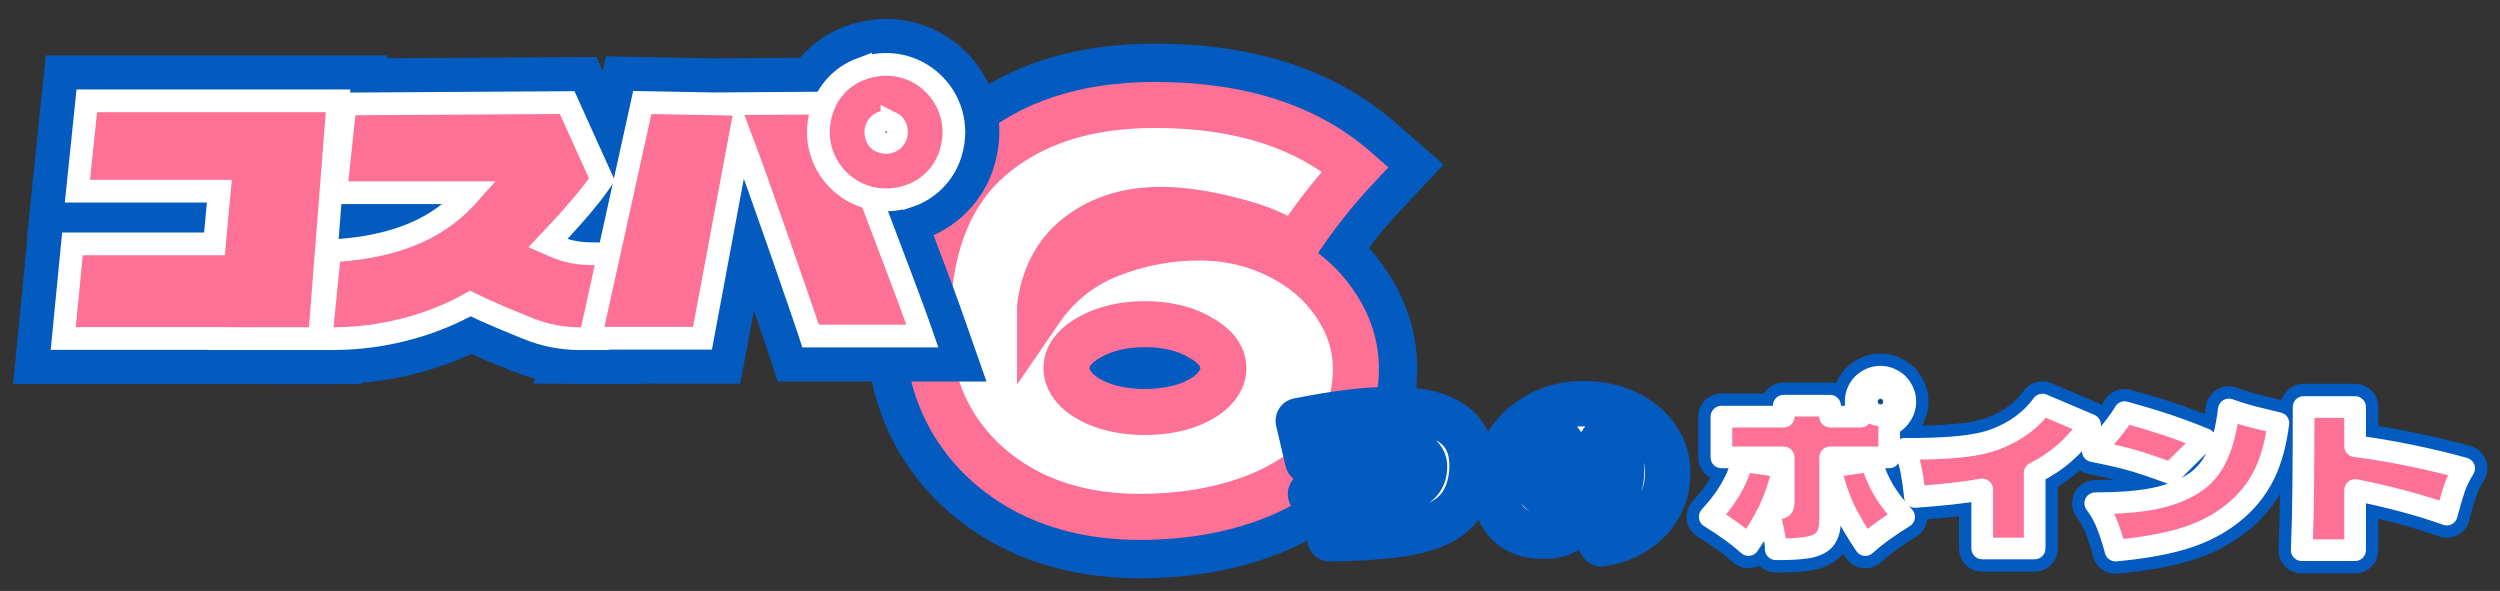
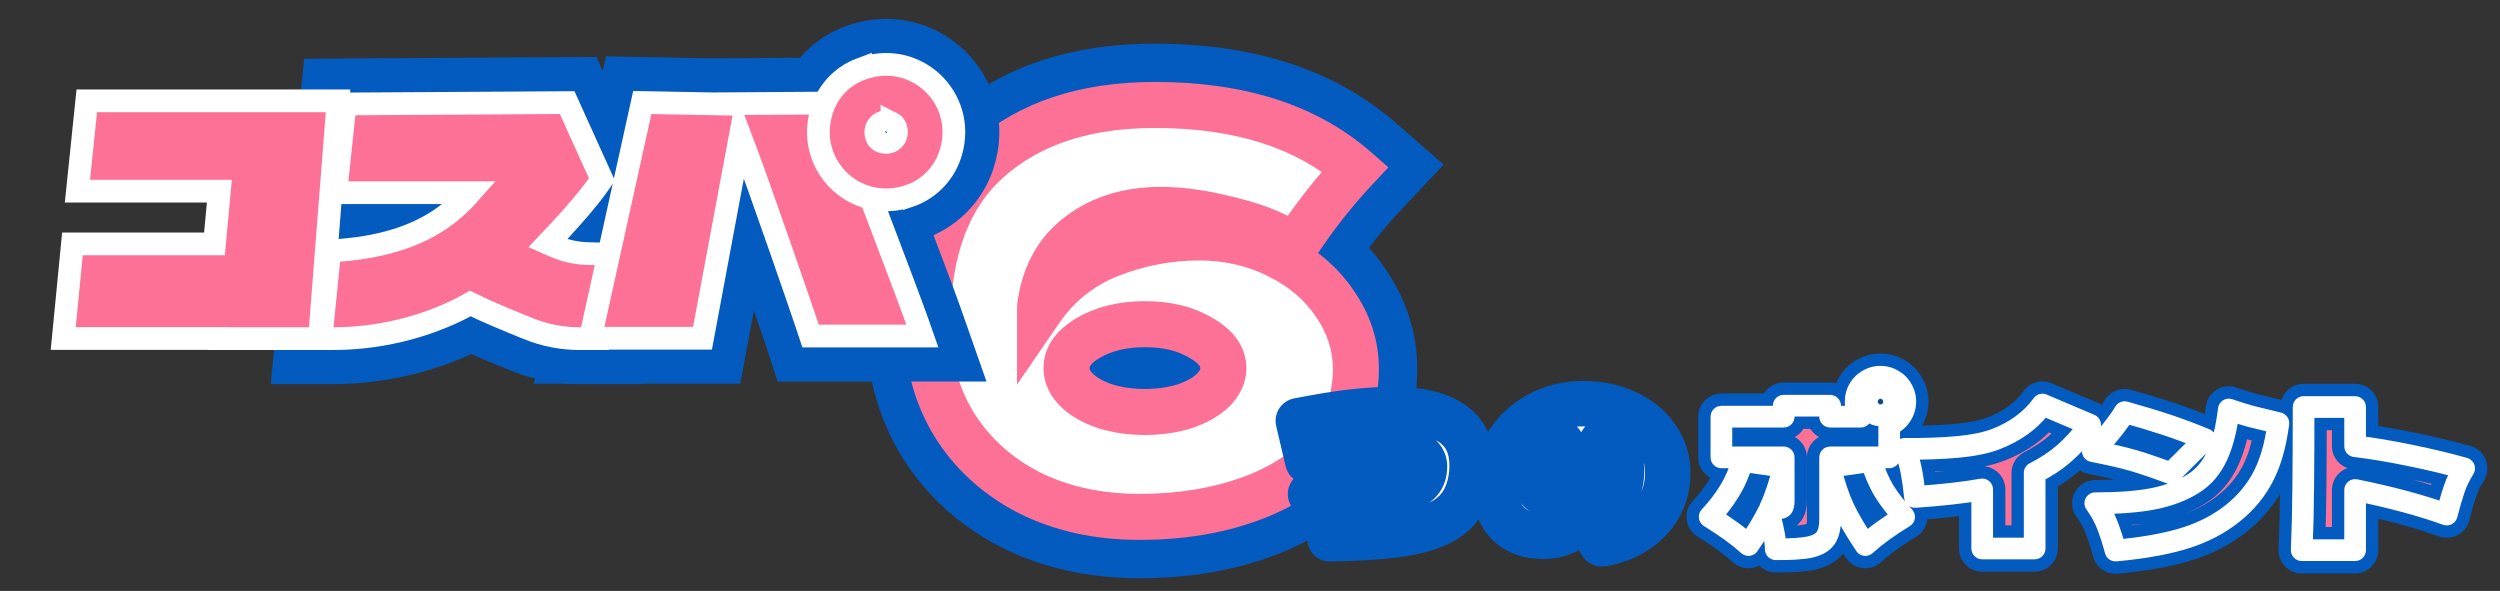
<svg xmlns="http://www.w3.org/2000/svg" width="660" height="156" viewBox="0 0 660 156" fill="none">
  <rect x="0" y="0" width="660" height="156" fill="#333333" stroke="none" />
  <g clip-path="url(#clip0_37779_41488)">
    <mask id="path-1-outside-1_37779_41488" maskUnits="userSpaceOnUse" x="228" y="11" width="154" height="142" fill="black">
      <rect fill="white" x="228" y="11" width="154" height="142" />
      <path d="M316.552 62.696C324.229 62.696 331.226 64.3 337.543 67.507C343.86 70.617 348.816 74.844 352.412 80.189C356.105 85.534 357.952 91.268 357.952 97.39C357.952 105.359 355.425 112.308 350.371 118.236C345.318 124.164 338.466 128.683 329.817 131.793C321.168 134.903 311.498 136.458 300.808 136.458C289.924 136.458 280.205 134.32 271.653 130.044C263.198 125.67 256.59 119.645 251.828 111.968C247.163 104.29 244.831 95.544 244.831 85.728C244.831 66.195 250.225 51.666 261.012 42.142C271.896 32.521 286.522 27.71 304.89 27.71C327.242 27.71 344.88 33.347 357.806 44.62C351.975 50.84 346.63 57.691 341.771 65.174C337.883 62.259 332.392 59.926 325.298 58.177C318.301 56.331 312.033 55.407 306.493 55.407C298.038 55.407 290.944 57.545 285.21 61.822C279.477 66 275.978 72.026 274.715 79.897C274.617 80.383 274.569 81.064 274.569 81.938C279.234 75.135 285.356 70.228 292.936 67.215C300.614 64.203 308.486 62.696 316.552 62.696ZM302.266 108.761C305.959 108.761 309.409 108.275 312.616 107.303C315.823 106.234 318.35 104.825 320.196 103.076C322.043 101.229 322.966 99.285 322.966 97.245C322.966 94.037 320.925 91.316 316.843 89.081C312.859 86.749 308 85.583 302.266 85.583C296.532 85.583 291.624 86.749 287.543 89.081C283.558 91.316 281.566 94.037 281.566 97.245C281.566 99.285 282.489 101.229 284.336 103.076C286.182 104.825 288.709 106.234 291.916 107.303C295.123 108.275 298.573 108.761 302.266 108.761Z" />
    </mask>
    <path d="M316.552 62.696C324.229 62.696 331.226 64.3 337.543 67.507C343.86 70.617 348.816 74.844 352.412 80.189C356.105 85.534 357.952 91.268 357.952 97.39C357.952 105.359 355.425 112.308 350.371 118.236C345.318 124.164 338.466 128.683 329.817 131.793C321.168 134.903 311.498 136.458 300.808 136.458C289.924 136.458 280.205 134.32 271.653 130.044C263.198 125.67 256.59 119.645 251.828 111.968C247.163 104.29 244.831 95.544 244.831 85.728C244.831 66.195 250.225 51.666 261.012 42.142C271.896 32.521 286.522 27.71 304.89 27.71C327.242 27.71 344.88 33.347 357.806 44.62C351.975 50.84 346.63 57.691 341.771 65.174C337.883 62.259 332.392 59.926 325.298 58.177C318.301 56.331 312.033 55.407 306.493 55.407C298.038 55.407 290.944 57.545 285.21 61.822C279.477 66 275.978 72.026 274.715 79.897C274.617 80.383 274.569 81.064 274.569 81.938C279.234 75.135 285.356 70.228 292.936 67.215C300.614 64.203 308.486 62.696 316.552 62.696ZM302.266 108.761C305.959 108.761 309.409 108.275 312.616 107.303C315.823 106.234 318.35 104.825 320.196 103.076C322.043 101.229 322.966 99.285 322.966 97.245C322.966 94.037 320.925 91.316 316.843 89.081C312.859 86.749 308 85.583 302.266 85.583C296.532 85.583 291.624 86.749 287.543 89.081C283.558 91.316 281.566 94.037 281.566 97.245C281.566 99.285 282.489 101.229 284.336 103.076C286.182 104.825 288.709 106.234 291.916 107.303C295.123 108.275 298.573 108.761 302.266 108.761Z" fill="#045BBF" />
    <path d="M337.543 67.507L330.211 81.949L330.3 81.994L330.389 82.038L337.543 67.507ZM352.412 80.189L338.973 89.23L339.029 89.313L339.086 89.396L352.412 80.189ZM350.371 118.236L362.698 128.744L362.698 128.744L350.371 118.236ZM329.817 131.793L324.337 116.551L324.337 116.551L329.817 131.793ZM271.653 130.044L264.212 144.43L264.311 144.481L264.41 144.531L271.653 130.044ZM251.828 111.968L237.986 120.378L238.024 120.442L238.064 120.505L251.828 111.968ZM261.012 42.142L271.732 54.284L271.739 54.278L261.012 42.142ZM357.806 44.62L369.622 55.698L381.105 43.449L368.452 32.414L357.806 44.62ZM341.771 65.174L332.052 78.132L345.917 88.53L355.355 73.995L341.771 65.174ZM325.298 58.177L321.165 73.838L321.293 73.872L321.42 73.903L325.298 58.177ZM285.21 61.822L294.75 74.911L294.822 74.859L294.893 74.805L285.21 61.822ZM274.715 79.897L290.597 83.074L290.658 82.77L290.707 82.464L274.715 79.897ZM274.569 81.938H258.372V134.2L287.927 91.098L274.569 81.938ZM292.936 67.215L287.02 52.137L286.987 52.15L286.954 52.163L292.936 67.215ZM312.616 107.303L317.313 122.804L317.526 122.739L317.738 122.669L312.616 107.303ZM320.196 103.076L331.336 114.834L331.494 114.683L331.649 114.529L320.196 103.076ZM316.843 89.081L308.661 103.06L308.861 103.176L309.064 103.288L316.843 89.081ZM287.543 89.081L295.467 103.207L295.523 103.176L295.579 103.144L287.543 89.081ZM284.336 103.076L272.883 114.529L273.037 114.683L273.196 114.834L284.336 103.076ZM291.916 107.303L286.794 122.669L287.005 122.739L287.219 122.804L291.916 107.303ZM316.552 62.696V78.893C321.899 78.893 326.353 79.99 330.211 81.949L337.543 67.507L344.875 53.064C336.1 48.609 326.559 46.499 316.552 46.499V62.696ZM337.543 67.507L330.389 82.038C334.41 84.018 337.101 86.447 338.973 89.23L352.412 80.189L365.851 71.148C360.532 63.24 353.31 57.215 344.697 52.975L337.543 67.507ZM352.412 80.189L339.086 89.396C341.03 92.209 341.754 94.763 341.754 97.39H357.952H374.149C374.149 87.772 371.18 78.859 365.738 70.982L352.412 80.189ZM357.952 97.39H341.754C341.754 101.605 340.538 104.804 338.045 107.728L350.371 118.236L362.698 128.744C370.312 119.812 374.149 109.114 374.149 97.39H357.952ZM350.371 118.236L338.045 107.728C335.127 111.151 330.811 114.223 324.337 116.551L329.817 131.793L335.297 147.035C346.122 143.143 355.508 137.177 362.698 128.744L350.371 118.236ZM329.817 131.793L324.337 116.551C317.707 118.935 309.929 120.261 300.808 120.261V136.458V152.655C313.068 152.655 324.629 150.871 335.297 147.035L329.817 131.793ZM300.808 136.458V120.261C292.088 120.261 284.907 118.561 278.897 115.557L271.653 130.044L264.41 144.531C275.504 150.078 287.759 152.655 300.808 152.655V136.458ZM271.653 130.044L279.095 115.657C273.092 112.552 268.729 108.488 265.593 103.43L251.828 111.968L238.064 120.505C244.451 130.803 253.305 138.789 264.212 144.43L271.653 130.044ZM251.828 111.968L265.67 103.557C262.687 98.647 261.028 92.862 261.028 85.728H244.831H228.634C228.634 98.226 231.64 109.934 237.986 120.378L251.828 111.968ZM244.831 85.728H261.028C261.028 69.101 265.547 59.744 271.732 54.284L261.012 42.142L250.292 30C234.902 43.587 228.634 63.288 228.634 85.728H244.831ZM261.012 42.142L271.739 54.278C278.943 47.91 289.394 43.907 304.89 43.907V27.71V11.513C283.65 11.513 264.849 17.132 250.285 30.006L261.012 42.142ZM304.89 27.71V43.907C324.539 43.907 337.984 48.825 347.159 56.827L357.806 44.62L368.452 32.414C351.776 17.869 329.945 11.513 304.89 11.513V27.71ZM357.806 44.62L345.989 33.542C339.474 40.492 333.543 48.104 328.186 56.353L341.771 65.174L355.355 73.995C359.717 67.278 364.476 61.188 369.622 55.698L357.806 44.62ZM341.771 65.174L351.489 52.217C345.211 47.508 337.419 44.484 329.176 42.451L325.298 58.177L321.42 73.903C327.366 75.369 330.555 77.009 332.052 78.132L341.771 65.174ZM325.298 58.177L329.431 42.516C321.472 40.416 313.778 39.21 306.493 39.21V55.407V71.605C310.288 71.605 315.13 72.246 321.165 73.838L325.298 58.177ZM306.493 55.407V39.21C295.205 39.21 284.542 42.114 275.527 48.837L285.21 61.822L294.893 74.805C297.346 72.976 300.872 71.605 306.493 71.605V55.407ZM285.21 61.822L275.67 48.732C266.041 55.75 260.572 65.807 258.722 77.331L274.715 79.897L290.707 82.464C291.384 78.245 292.912 76.251 294.75 74.911L285.21 61.822ZM274.715 79.897L258.832 76.721C258.425 78.755 258.372 80.674 258.372 81.938H274.569H290.766C290.766 81.785 290.771 81.793 290.761 81.926C290.756 81.998 290.745 82.128 290.723 82.307C290.701 82.483 290.663 82.746 290.597 83.074L274.715 79.897ZM274.569 81.938L287.927 91.098C290.794 86.916 294.363 84.078 298.919 82.267L292.936 67.215L286.954 52.163C276.349 56.378 267.673 63.355 261.211 72.778L274.569 81.938ZM292.936 67.215L298.853 82.293C304.689 80.003 310.556 78.893 316.552 78.893V62.696V46.499C306.415 46.499 296.539 48.402 287.02 52.137L292.936 67.215ZM302.266 108.761V124.958C307.389 124.958 312.436 124.282 317.313 122.804L312.616 107.303L307.919 91.802C306.381 92.268 304.528 92.564 302.266 92.564V108.761ZM312.616 107.303L317.738 122.669C322.486 121.086 327.303 118.654 331.336 114.834L320.196 103.076L309.057 91.317C309.396 90.996 309.159 91.382 307.494 91.937L312.616 107.303ZM320.196 103.076L331.649 114.529C335.643 110.534 339.163 104.694 339.163 97.245H322.966H306.769C306.769 95.731 307.13 94.362 307.643 93.283C308.124 92.27 308.628 91.737 308.743 91.622L320.196 103.076ZM322.966 97.245H339.163C339.163 85.649 331.289 78.525 324.623 74.875L316.843 89.081L309.064 103.288C309.78 103.68 309.254 103.553 308.477 102.517C308.061 101.961 307.607 101.187 307.268 100.203C306.926 99.208 306.769 98.195 306.769 97.245H322.966ZM316.843 89.081L325.026 75.103C318.025 71.005 310.186 69.385 302.266 69.385V85.583V101.78C305.813 101.78 307.693 102.493 308.661 103.06L316.843 89.081ZM302.266 85.583V69.385C294.329 69.385 286.52 71.01 279.507 75.018L287.543 89.081L295.579 103.144C296.729 102.487 298.735 101.78 302.266 101.78V85.583ZM287.543 89.081L279.618 74.955C272.946 78.698 265.369 85.849 265.369 97.245H281.566H297.763C297.763 98.151 297.617 99.126 297.293 100.09C296.971 101.046 296.537 101.809 296.129 102.367C295.362 103.415 294.819 103.571 295.467 103.207L287.543 89.081ZM281.566 97.245H265.369C265.369 104.694 268.888 110.534 272.883 114.529L284.336 103.076L295.789 91.622C295.904 91.737 296.407 92.27 296.889 93.283C297.401 94.362 297.763 95.731 297.763 97.245H281.566ZM284.336 103.076L273.196 114.834C277.228 118.654 282.046 121.086 286.794 122.669L291.916 107.303L297.038 91.937C295.372 91.382 295.136 90.996 295.475 91.317L284.336 103.076ZM291.916 107.303L287.219 122.804C292.095 124.282 297.142 124.958 302.266 124.958V108.761V92.564C300.004 92.564 298.151 92.268 296.613 91.802L291.916 107.303Z" fill="#045BBF" mask="url(#path-1-outside-1_37779_41488)" />
    <mask id="path-3-outside-2_37779_41488" maskUnits="userSpaceOnUse" x="238" y="21" width="129" height="122" fill="black">
      <rect fill="white" x="238" y="21" width="129" height="122" />
      <path d="M316.552 62.696C324.229 62.696 331.226 64.3 337.543 67.507C343.86 70.617 348.816 74.844 352.412 80.189C356.105 85.534 357.952 91.268 357.952 97.39C357.952 105.359 355.425 112.308 350.371 118.236C345.318 124.164 338.466 128.683 329.817 131.793C321.168 134.903 311.498 136.458 300.808 136.458C289.924 136.458 280.205 134.32 271.653 130.044C263.198 125.67 256.59 119.645 251.828 111.968C247.163 104.29 244.831 95.544 244.831 85.728C244.831 66.195 250.225 51.666 261.012 42.142C271.896 32.521 286.522 27.71 304.89 27.71C327.242 27.71 344.88 33.347 357.806 44.62C351.975 50.84 346.63 57.691 341.771 65.174C337.883 62.259 332.392 59.926 325.298 58.177C318.301 56.331 312.033 55.407 306.493 55.407C298.038 55.407 290.944 57.545 285.21 61.822C279.477 66 275.978 72.026 274.715 79.897C274.617 80.383 274.569 81.064 274.569 81.938C279.234 75.135 285.356 70.228 292.936 67.215C300.614 64.203 308.486 62.696 316.552 62.696ZM302.266 108.761C305.959 108.761 309.409 108.275 312.616 107.303C315.823 106.234 318.35 104.825 320.196 103.076C322.043 101.229 322.966 99.285 322.966 97.245C322.966 94.037 320.925 91.316 316.843 89.081C312.859 86.749 308 85.583 302.266 85.583C296.532 85.583 291.624 86.749 287.543 89.081C283.558 91.316 281.566 94.037 281.566 97.245C281.566 99.285 282.489 101.229 284.336 103.076C286.182 104.825 288.709 106.234 291.916 107.303C295.123 108.275 298.573 108.761 302.266 108.761Z" />
    </mask>
    <path d="M316.552 62.696C324.229 62.696 331.226 64.3 337.543 67.507C343.86 70.617 348.816 74.844 352.412 80.189C356.105 85.534 357.952 91.268 357.952 97.39C357.952 105.359 355.425 112.308 350.371 118.236C345.318 124.164 338.466 128.683 329.817 131.793C321.168 134.903 311.498 136.458 300.808 136.458C289.924 136.458 280.205 134.32 271.653 130.044C263.198 125.67 256.59 119.645 251.828 111.968C247.163 104.29 244.831 95.544 244.831 85.728C244.831 66.195 250.225 51.666 261.012 42.142C271.896 32.521 286.522 27.71 304.89 27.71C327.242 27.71 344.88 33.347 357.806 44.62C351.975 50.84 346.63 57.691 341.771 65.174C337.883 62.259 332.392 59.926 325.298 58.177C318.301 56.331 312.033 55.407 306.493 55.407C298.038 55.407 290.944 57.545 285.21 61.822C279.477 66 275.978 72.026 274.715 79.897C274.617 80.383 274.569 81.064 274.569 81.938C279.234 75.135 285.356 70.228 292.936 67.215C300.614 64.203 308.486 62.696 316.552 62.696ZM302.266 108.761C305.959 108.761 309.409 108.275 312.616 107.303C315.823 106.234 318.35 104.825 320.196 103.076C322.043 101.229 322.966 99.285 322.966 97.245C322.966 94.037 320.925 91.316 316.843 89.081C312.859 86.749 308 85.583 302.266 85.583C296.532 85.583 291.624 86.749 287.543 89.081C283.558 91.316 281.566 94.037 281.566 97.245C281.566 99.285 282.489 101.229 284.336 103.076C286.182 104.825 288.709 106.234 291.916 107.303C295.123 108.275 298.573 108.761 302.266 108.761Z" fill="white" />
    <path d="M337.543 67.507L334.794 72.923L334.827 72.939L334.86 72.956L337.543 67.507ZM352.412 80.189L347.372 83.579L347.394 83.611L347.415 83.642L352.412 80.189ZM350.371 118.236L354.994 122.176L354.994 122.176L350.371 118.236ZM329.817 131.793L327.762 126.077L327.762 126.077L329.817 131.793ZM271.653 130.044L268.863 135.439L268.9 135.458L268.937 135.476L271.653 130.044ZM251.828 111.968L246.637 115.122L246.652 115.146L246.666 115.169L251.828 111.968ZM261.012 42.142L265.032 46.695L265.035 46.693L261.012 42.142ZM357.806 44.62L362.237 48.774L366.543 44.181L361.798 40.043L357.806 44.62ZM341.771 65.174L338.126 70.033L343.325 73.933L346.865 68.482L341.771 65.174ZM325.298 58.177L323.748 64.05L323.796 64.063L323.844 64.074L325.298 58.177ZM285.21 61.822L288.788 66.73L288.815 66.71L288.841 66.691L285.21 61.822ZM274.715 79.897L280.671 81.089L280.693 80.975L280.712 80.86L274.715 79.897ZM274.569 81.938H268.495V101.536L279.578 85.373L274.569 81.938ZM292.936 67.215L290.718 61.561L290.705 61.566L290.693 61.571L292.936 67.215ZM312.616 107.303L314.377 113.116L314.457 113.092L314.537 113.065L312.616 107.303ZM320.196 103.076L324.373 107.485L324.433 107.428L324.491 107.37L320.196 103.076ZM316.843 89.081L313.775 94.323L313.85 94.367L313.926 94.409L316.843 89.081ZM287.543 89.081L290.514 94.379L290.535 94.367L290.556 94.355L287.543 89.081ZM284.336 103.076L280.041 107.37L280.099 107.428L280.158 107.485L284.336 103.076ZM291.916 107.303L289.995 113.065L290.074 113.092L290.154 113.116L291.916 107.303ZM316.552 62.696V68.77C323.355 68.77 329.399 70.184 334.794 72.923L337.543 67.507L340.293 62.091C333.054 58.416 325.103 56.622 316.552 56.622V62.696ZM337.543 67.507L334.86 72.956C340.316 75.642 344.423 79.195 347.372 83.579L352.412 80.189L357.452 76.799C353.21 70.493 347.404 65.591 340.226 62.057L337.543 67.507ZM352.412 80.189L347.415 83.642C350.452 88.037 351.878 92.579 351.878 97.39H357.952H364.025C364.025 89.957 361.758 83.031 357.409 76.736L352.412 80.189ZM357.952 97.39H351.878C351.878 103.951 349.842 109.494 345.749 114.296L350.371 118.236L354.994 122.176C361.007 115.122 364.025 106.767 364.025 97.39H357.952ZM350.371 118.236L345.749 114.296C341.496 119.284 335.596 123.261 327.762 126.077L329.817 131.793L331.872 137.509C341.337 134.106 349.139 129.044 354.994 122.176L350.371 118.236ZM329.817 131.793L327.762 126.077C319.87 128.915 310.91 130.384 300.808 130.384V136.458V142.532C312.087 142.532 322.466 140.891 331.872 137.509L329.817 131.793ZM300.808 136.458V130.384C290.735 130.384 281.968 128.41 274.37 124.611L271.653 130.044L268.937 135.476C278.442 140.229 289.112 142.532 300.808 142.532V136.458ZM271.653 130.044L274.444 124.649C266.908 120.751 261.142 115.461 256.99 108.766L251.828 111.968L246.666 115.169C252.038 123.829 259.489 130.59 268.863 135.439L271.653 130.044ZM251.828 111.968L257.019 108.814C252.985 102.174 250.905 94.538 250.905 85.728H244.831H238.757C238.757 96.55 241.342 106.407 246.637 115.122L251.828 111.968ZM244.831 85.728H250.905C250.905 67.285 255.971 54.695 265.032 46.695L261.012 42.142L256.992 37.589C244.479 48.636 238.757 65.105 238.757 85.728H244.831ZM261.012 42.142L265.035 46.693C274.539 38.292 287.599 33.784 304.89 33.784V27.71V21.637C285.445 21.637 269.254 26.75 256.989 37.591L261.012 42.142ZM304.89 27.71V33.784C326.228 33.784 342.294 39.151 353.813 49.198L357.806 44.62L361.798 40.043C347.466 27.543 328.255 21.637 304.89 21.637V27.71ZM357.806 44.62L353.375 40.466C347.287 46.959 341.722 54.096 336.676 61.866L341.771 65.174L346.865 68.482C351.537 61.286 356.663 54.72 362.237 48.774L357.806 44.62ZM341.771 65.174L345.415 60.315C340.631 56.727 334.278 54.135 326.752 52.28L325.298 58.177L323.844 64.074C330.507 65.718 335.135 67.79 338.126 70.033L341.771 65.174ZM325.298 58.177L326.848 52.304C319.49 50.363 312.687 49.334 306.493 49.334V55.407V61.481C311.378 61.481 317.112 62.299 323.748 64.05L325.298 58.177ZM306.493 55.407V49.334C296.976 49.334 288.543 51.759 281.579 56.953L285.21 61.822L288.841 66.691C293.345 63.332 299.101 61.481 306.493 61.481V55.407ZM285.21 61.822L281.633 56.913C274.438 62.156 270.201 69.694 268.717 78.935L274.715 79.897L280.712 80.86C281.755 74.358 284.515 69.844 288.788 66.73L285.21 61.822ZM274.715 79.897L268.759 78.706C268.545 79.773 268.495 80.917 268.495 81.938H274.569H280.643C280.643 81.607 280.652 81.368 280.664 81.205C280.676 81.032 280.687 81.008 280.671 81.089L274.715 79.897ZM274.569 81.938L279.578 85.373C283.569 79.553 288.734 75.421 295.18 72.86L292.936 67.215L290.693 61.571C281.979 65.034 274.898 70.718 269.56 78.503L274.569 81.938ZM292.936 67.215L295.155 72.869C302.142 70.128 309.262 68.77 316.552 68.77V62.696V56.622C307.709 56.622 299.086 58.277 290.718 61.561L292.936 67.215ZM302.266 108.761V114.835C306.495 114.835 310.544 114.277 314.377 113.116L312.616 107.303L310.854 101.49C308.273 102.272 305.422 102.687 302.266 102.687V108.761ZM312.616 107.303L314.537 113.065C318.322 111.803 321.707 110.011 324.373 107.485L320.196 103.076L316.019 98.666C314.992 99.639 313.324 100.664 310.695 101.541L312.616 107.303ZM320.196 103.076L324.491 107.37C327.143 104.719 329.04 101.314 329.04 97.245H322.966H316.892C316.892 97.257 316.942 97.74 315.901 98.781L320.196 103.076ZM322.966 97.245H329.04C329.04 90.892 324.812 86.52 319.761 83.754L316.843 89.081L313.926 94.409C315.47 95.254 316.23 95.981 316.576 96.443C316.859 96.82 316.892 97.038 316.892 97.245H322.966ZM316.843 89.081L319.912 83.839C314.796 80.845 308.82 79.509 302.266 79.509V85.583V91.656C307.18 91.656 310.922 92.653 313.775 94.323L316.843 89.081ZM302.266 85.583V79.509C295.706 79.509 289.71 80.847 284.529 83.808L287.543 89.081L290.556 94.355C293.538 92.651 297.358 91.656 302.266 91.656V85.583ZM287.543 89.081L284.571 83.784C279.578 86.585 275.492 90.967 275.492 97.245H281.566H287.64C287.64 97.001 287.685 96.763 287.961 96.386C288.296 95.929 289.026 95.213 290.514 94.379L287.543 89.081ZM281.566 97.245H275.492C275.492 101.314 277.389 104.719 280.041 107.37L284.336 103.076L288.631 98.781C287.59 97.74 287.64 97.257 287.64 97.245H281.566ZM284.336 103.076L280.158 107.485C282.825 110.011 286.21 111.803 289.995 113.065L291.916 107.303L293.837 101.541C291.208 100.664 289.54 99.639 288.513 98.666L284.336 103.076ZM291.916 107.303L290.154 113.116C293.988 114.277 298.036 114.835 302.266 114.835V108.761V102.687C299.109 102.687 296.258 102.272 293.677 101.49L291.916 107.303Z" fill="#FE7196" mask="url(#path-3-outside-2_37779_41488)" />
-     <path d="M94.114 22.123L93.481 30.208L89.042 86.987L88.502 93.902H53.461V93.87H11.734L12.535 85.644L14.383 66.665L15.042 59.892H52.519L52.975 54.973H15.45L16.307 46.7L18.154 28.851L18.851 22.123H94.114Z" fill="#FE7196" stroke="#045BBF" stroke-width="15" />
    <path d="M154.633 27.009L162.304 43.971L164.058 47.849L161.628 51.343C159.32 54.661 155.774 58.761 152.654 62.199C153.515 62.344 154.389 62.429 155.268 62.453H155.267L158.479 62.531L167.558 62.751L165.625 71.625L162.232 87.202V93.902H153.028C147.822 93.902 142.672 92.902 137.847 90.957V90.956C133.927 89.379 128.479 87.138 124.279 85.185C114.796 90.115 101.93 93.897 88.049 93.897H79.759L80.586 85.647L82.323 68.334L82.95 62.082L89.215 61.603C99.89 60.789 106.942 58.222 111.814 55.37H83.637L84.515 47.081L86.362 29.636L87.068 22.967L93.774 22.926L147.754 22.6L152.625 22.57L154.633 27.009Z" fill="#FE7196" stroke="#045BBF" stroke-width="15" />
    <path d="M172.106 22.606L188.183 22.911L196.408 22.854L218.214 22.703L223.411 22.668L225.27 27.521L218.266 30.203C225.003 27.624 225.26 27.526 225.27 27.523L225.273 27.53C225.276 27.536 225.279 27.545 225.283 27.557C225.292 27.58 225.305 27.614 225.322 27.659C225.357 27.75 225.408 27.885 225.476 28.061C225.61 28.412 225.808 28.929 226.061 29.589C226.566 30.909 227.29 32.804 228.168 35.102C229.923 39.698 232.293 45.908 234.748 52.362C239.632 65.201 244.932 79.207 246.345 83.233L249.848 93.217H210.733L209.038 88.059C208.24 85.629 202.138 67.856 196.828 52.917L190.338 87.668L189.193 93.791H150.231L152.242 84.675L164.641 28.489L165.964 22.491L172.106 22.606Z" fill="#FE7196" stroke="#045BBF" stroke-width="15" />
-     <path d="M225.593 14.051C243.827 7.17 261.198 24.097 255.083 42.347C252.925 48.789 247.838 53.876 241.396 56.033L241.393 56.029C223.143 62.136 206.223 44.755 213.111 26.527L213.112 26.525C215.281 20.793 219.837 16.218 225.593 14.051ZM234.183 35.113L233.46 36.553C233.516 36.581 233.807 36.686 234.234 36.613C234.621 36.548 234.949 36.364 235.188 36.125C235.427 35.886 235.61 35.557 235.676 35.171C235.748 34.744 235.643 34.452 235.614 34.394L234.183 35.113ZM233.226 35.594L232.922 36.198C233.083 36.335 233.261 36.453 233.454 36.55L234.175 35.117L233.226 35.594ZM232.622 35.898C232.713 36.005 232.812 36.104 232.919 36.195L233.22 35.598L232.622 35.898ZM232.27 35.365C232.367 35.558 232.485 35.736 232.621 35.897L233.221 35.595L233.698 34.645L232.27 35.365ZM233.706 34.642L233.228 35.591L234.177 35.113L234.655 34.163L233.706 34.642ZM234.423 33.204C234.368 33.176 234.076 33.07 233.648 33.143C233.262 33.208 232.933 33.392 232.694 33.631C232.455 33.87 232.271 34.199 232.206 34.586C232.134 35.013 232.24 35.306 232.269 35.363L233.699 34.643L234.423 33.204ZM234.661 34.16L234.185 35.109L235.613 34.391C235.516 34.197 235.398 34.019 235.261 33.858L234.661 34.16ZM233.707 34.639L234.656 34.161L234.96 33.558C234.799 33.421 234.621 33.304 234.429 33.207L233.707 34.639ZM234.662 34.158L235.26 33.857C235.169 33.751 235.07 33.651 234.963 33.56L234.662 34.158Z" fill="#FE7196" stroke="#045BBF" stroke-width="15" />
+     <path d="M225.593 14.051C243.827 7.17 261.198 24.097 255.083 42.347C252.925 48.789 247.838 53.876 241.396 56.033L241.393 56.029C223.143 62.136 206.223 44.755 213.111 26.527L213.112 26.525C215.281 20.793 219.837 16.218 225.593 14.051ZM234.183 35.113L233.46 36.553C233.516 36.581 233.807 36.686 234.234 36.613C234.621 36.548 234.949 36.364 235.188 36.125C235.748 34.744 235.643 34.452 235.614 34.394L234.183 35.113ZM233.226 35.594L232.922 36.198C233.083 36.335 233.261 36.453 233.454 36.55L234.175 35.117L233.226 35.594ZM232.622 35.898C232.713 36.005 232.812 36.104 232.919 36.195L233.22 35.598L232.622 35.898ZM232.27 35.365C232.367 35.558 232.485 35.736 232.621 35.897L233.221 35.595L233.698 34.645L232.27 35.365ZM233.706 34.642L233.228 35.591L234.177 35.113L234.655 34.163L233.706 34.642ZM234.423 33.204C234.368 33.176 234.076 33.07 233.648 33.143C233.262 33.208 232.933 33.392 232.694 33.631C232.455 33.87 232.271 34.199 232.206 34.586C232.134 35.013 232.24 35.306 232.269 35.363L233.699 34.643L234.423 33.204ZM234.661 34.16L234.185 35.109L235.613 34.391C235.516 34.197 235.398 34.019 235.261 33.858L234.661 34.16ZM233.707 34.639L234.656 34.161L234.96 33.558C234.799 33.421 234.621 33.304 234.429 33.207L233.707 34.639ZM234.662 34.158L235.26 33.857C235.169 33.751 235.07 33.651 234.963 33.56L234.662 34.158Z" fill="#FE7196" stroke="#045BBF" stroke-width="15" />
    <path d="M89.248 26.623L88.995 29.856L84.556 86.637L84.34 89.402H57.961V89.37H16.693L17.014 86.079L18.861 67.101L19.125 64.392H56.62L57.911 50.473H20.44L20.783 47.163L22.631 29.314L22.909 26.623H89.248Z" fill="#FE7196" stroke="white" stroke-width="6" />
    <path d="M150.532 28.863L158.204 45.825L158.905 47.376L157.934 48.773C155.462 52.327 151.336 57.005 147.926 60.703C146.724 62.007 145.592 63.205 144.63 64.215L146.427 65.004C149.177 66.211 152.137 66.87 155.146 66.951H155.146L158.37 67.029L162.001 67.118L161.229 70.667L157.732 86.72V89.402H153.028C148.4 89.402 143.821 88.513 139.529 86.783V86.782C134.813 84.884 128.225 82.16 124.15 80.133C115.163 85.24 102.167 89.397 88.049 89.397H84.732L85.064 86.097L86.801 68.783L87.051 66.282L89.557 66.091C102.846 65.076 111.19 61.452 116.799 57.515C119.923 55.322 122.223 53.032 124.138 50.87H88.638L88.989 47.555L90.837 30.11L91.119 27.442L93.802 27.426L147.781 27.1L149.729 27.088L150.532 28.863Z" fill="#FE7196" stroke="white" stroke-width="6" />
    <path d="M172.021 27.106L191.98 27.483L191.939 27.385L196.439 27.354L218.245 27.203L220.324 27.189L221.067 29.131L218.266 30.203C221.067 29.131 221.067 29.131 221.067 29.132L221.068 29.133C221.069 29.134 221.069 29.137 221.07 29.14C221.072 29.145 221.076 29.154 221.08 29.165C221.089 29.188 221.103 29.223 221.12 29.269C221.155 29.359 221.206 29.494 221.273 29.669C221.408 30.02 221.605 30.537 221.857 31.196C222.362 32.516 223.086 34.411 223.964 36.708C225.719 41.303 228.088 47.511 230.543 53.963C235.441 66.839 240.711 80.769 242.099 84.724L243.5 88.717H213.991L213.313 86.653C212.21 83.297 200.698 49.803 195.428 35.908L185.914 86.842L185.457 89.291H155.832L156.637 85.644L169.035 29.459L169.564 27.06L172.021 27.106Z" fill="#FE7196" stroke="white" stroke-width="6" />
    <path d="M227.178 18.264C241.626 12.808 255.296 25.834 251.032 40.23L250.816 40.917C249.107 46.02 245.07 50.056 239.967 51.766L239.965 51.762C225.302 56.668 211.777 42.788 217.32 28.118L217.321 28.117C219.035 23.588 222.639 19.972 227.178 18.263V18.264ZM235.48 32.532C232.761 31.166 230.23 33.703 231.595 36.416C231.769 36.761 232.06 37.052 232.405 37.226H232.404C235.123 38.59 237.653 36.053 236.288 33.341V33.34C236.114 32.995 235.825 32.705 235.48 32.531V32.532Z" fill="#FE7196" stroke="white" stroke-width="6" />
    <mask id="path-13-outside-3_37779_41488" maskUnits="userSpaceOnUse" x="445" y="93" width="212" height="59" fill="black">
      <rect fill="white" x="445" y="93" width="212" height="59" />
      <path d="M483.15 123.25L494 121.7C494.9 124.7 496.033 127.333 497.4 129.6C498.8 131.867 500.567 134.15 502.7 136.45C498.467 139.05 495.05 141.533 492.45 143.9C490.117 140.433 488.25 137.267 486.85 134.4C485.483 131.5 484.25 127.85 483.15 123.45V137.1C483.15 139.333 482.733 141.017 481.9 142.15C481.1 143.25 479.7 144.017 477.7 144.45C475.733 144.85 472.767 145.033 468.8 145C468.8 143.867 468.6 142.317 468.2 140.35C467.833 138.383 467.367 136.667 466.8 135.2C465.633 137.6 463.9 140.5 461.6 143.9C459 141.533 455.583 139.05 451.35 136.45C453.483 134.15 455.233 131.867 456.6 129.6C458 127.333 459.15 124.7 460.05 121.7L470.9 123.25V120.75H454.45V110H470.9V107.1H483.15V110H491.25C490.35 108.833 489.9 107.5 489.9 106C489.9 104.833 490.183 103.75 490.75 102.75C491.35 101.717 492.15 100.917 493.15 100.35C494.183 99.75 495.283 99.45 496.45 99.45C497.617 99.45 498.7 99.75 499.7 100.35C500.733 100.917 501.533 101.717 502.1 102.75C502.7 103.75 503 104.833 503 106C503 107.4 502.6 108.667 501.8 109.8C501.033 110.933 500.017 111.733 498.75 112.2V120.75H483.15V123.25ZM496.45 102.4C495.45 102.4 494.6 102.767 493.9 103.5C493.2 104.2 492.85 105.033 492.85 106C492.85 107 493.2 107.867 493.9 108.6C494.6 109.3 495.45 109.65 496.45 109.65C497.45 109.65 498.3 109.3 499 108.6C499.7 107.867 500.05 107 500.05 106C500.05 105.033 499.7 104.2 499 103.5C498.3 102.767 497.45 102.4 496.45 102.4ZM467.3 134.15C467.833 134.183 468.467 134.2 469.2 134.2C469.967 134.2 470.433 134.083 470.6 133.85C470.8 133.583 470.9 132.983 470.9 132.05V123.45C469.833 127.683 468.633 131.25 467.3 134.15ZM551.8 112.15C549.533 115.15 547.283 117.633 545.05 119.6C542.85 121.533 540.217 123.283 537.15 124.85V144.8H523.3V129.2C518.667 130.033 512.75 130.7 505.55 131.2C505.283 128.6 504.967 126.35 504.6 124.45C504.267 122.55 503.667 120.567 502.8 118.5C508.067 118.533 512.717 118.367 516.75 118C520.783 117.633 524.1 116.967 526.7 116C532.067 113.967 536.233 110.9 539.2 106.8L551.8 112.15ZM558.5 145.35C557.767 142.65 557.033 140.383 556.3 138.55C555.6 136.683 554.55 134.783 553.15 132.85C559.383 132.85 564.533 132.45 568.6 131.65C572.7 130.817 576.217 129.467 579.15 127.6C581.817 125.9 583.883 123.45 585.35 120.25C586.817 117.05 587.833 113 588.4 108.1C590.4 108.8 592.367 109.417 594.3 109.95C596.267 110.45 598.667 111.033 601.5 111.7C600.7 117.9 599.183 122.933 596.95 126.8C594.75 130.667 591.717 133.967 587.85 136.7C584.383 139.167 580.333 141.067 575.7 142.4C571.067 143.733 565.333 144.717 558.5 145.35ZM573.1 124.95C568.967 123.417 565.633 122.283 563.1 121.55C560.567 120.817 557.033 120 552.5 119.1C554.067 117.6 555.667 115.85 557.3 113.85C558.933 111.817 560.133 110.133 560.9 108.8C565.1 109.967 568.85 111.1 572.15 112.2C575.45 113.3 578.783 114.55 582.15 115.95L573.1 124.95ZM650.55 123.65C649.417 125.45 648.55 127.233 647.95 129C647.35 130.733 646.683 133.017 645.95 135.85C639.083 133.383 631.017 131.217 621.75 129.35V145.25H607.65C607.883 139.65 608.017 134.05 608.05 128.45C608.117 122.85 608.15 115.85 608.15 107.45H621.75V117.8C626.15 118.333 630.95 119.133 636.15 120.2C641.383 121.267 646.183 122.417 650.55 123.65Z" />
    </mask>
    <path d="M483.15 123.25L494 121.7C494.9 124.7 496.033 127.333 497.4 129.6C498.8 131.867 500.567 134.15 502.7 136.45C498.467 139.05 495.05 141.533 492.45 143.9C490.117 140.433 488.25 137.267 486.85 134.4C485.483 131.5 484.25 127.85 483.15 123.45V137.1C483.15 139.333 482.733 141.017 481.9 142.15C481.1 143.25 479.7 144.017 477.7 144.45C475.733 144.85 472.767 145.033 468.8 145C468.8 143.867 468.6 142.317 468.2 140.35C467.833 138.383 467.367 136.667 466.8 135.2C465.633 137.6 463.9 140.5 461.6 143.9C459 141.533 455.583 139.05 451.35 136.45C453.483 134.15 455.233 131.867 456.6 129.6C458 127.333 459.15 124.7 460.05 121.7L470.9 123.25V120.75H454.45V110H470.9V107.1H483.15V110H491.25C490.35 108.833 489.9 107.5 489.9 106C489.9 104.833 490.183 103.75 490.75 102.75C491.35 101.717 492.15 100.917 493.15 100.35C494.183 99.75 495.283 99.45 496.45 99.45C497.617 99.45 498.7 99.75 499.7 100.35C500.733 100.917 501.533 101.717 502.1 102.75C502.7 103.75 503 104.833 503 106C503 107.4 502.6 108.667 501.8 109.8C501.033 110.933 500.017 111.733 498.75 112.2V120.75H483.15V123.25ZM496.45 102.4C495.45 102.4 494.6 102.767 493.9 103.5C493.2 104.2 492.85 105.033 492.85 106C492.85 107 493.2 107.867 493.9 108.6C494.6 109.3 495.45 109.65 496.45 109.65C497.45 109.65 498.3 109.3 499 108.6C499.7 107.867 500.05 107 500.05 106C500.05 105.033 499.7 104.2 499 103.5C498.3 102.767 497.45 102.4 496.45 102.4ZM467.3 134.15C467.833 134.183 468.467 134.2 469.2 134.2C469.967 134.2 470.433 134.083 470.6 133.85C470.8 133.583 470.9 132.983 470.9 132.05V123.45C469.833 127.683 468.633 131.25 467.3 134.15ZM551.8 112.15C549.533 115.15 547.283 117.633 545.05 119.6C542.85 121.533 540.217 123.283 537.15 124.85V144.8H523.3V129.2C518.667 130.033 512.75 130.7 505.55 131.2C505.283 128.6 504.967 126.35 504.6 124.45C504.267 122.55 503.667 120.567 502.8 118.5C508.067 118.533 512.717 118.367 516.75 118C520.783 117.633 524.1 116.967 526.7 116C532.067 113.967 536.233 110.9 539.2 106.8L551.8 112.15ZM558.5 145.35C557.767 142.65 557.033 140.383 556.3 138.55C555.6 136.683 554.55 134.783 553.15 132.85C559.383 132.85 564.533 132.45 568.6 131.65C572.7 130.817 576.217 129.467 579.15 127.6C581.817 125.9 583.883 123.45 585.35 120.25C586.817 117.05 587.833 113 588.4 108.1C590.4 108.8 592.367 109.417 594.3 109.95C596.267 110.45 598.667 111.033 601.5 111.7C600.7 117.9 599.183 122.933 596.95 126.8C594.75 130.667 591.717 133.967 587.85 136.7C584.383 139.167 580.333 141.067 575.7 142.4C571.067 143.733 565.333 144.717 558.5 145.35ZM573.1 124.95C568.967 123.417 565.633 122.283 563.1 121.55C560.567 120.817 557.033 120 552.5 119.1C554.067 117.6 555.667 115.85 557.3 113.85C558.933 111.817 560.133 110.133 560.9 108.8C565.1 109.967 568.85 111.1 572.15 112.2C575.45 113.3 578.783 114.55 582.15 115.95L573.1 124.95ZM650.55 123.65C649.417 125.45 648.55 127.233 647.95 129C647.35 130.733 646.683 133.017 645.95 135.85C639.083 133.383 631.017 131.217 621.75 129.35V145.25H607.65C607.883 139.65 608.017 134.05 608.05 128.45C608.117 122.85 608.15 115.85 608.15 107.45H621.75V117.8C626.15 118.333 630.95 119.133 636.15 120.2C641.383 121.267 646.183 122.417 650.55 123.65Z" fill="#FE7196" />
    <path d="M483.15 123.25H477.032C477.032 125.024 477.801 126.71 479.141 127.872C480.481 129.034 482.259 129.558 484.015 129.307L483.15 123.25ZM494 121.7L499.86 119.942C498.99 117.043 496.131 115.215 493.135 115.643L494 121.7ZM497.4 129.6L492.16 132.759C492.172 132.778 492.183 132.797 492.195 132.815L497.4 129.6ZM502.7 136.45L505.902 141.664C507.464 140.704 508.513 139.096 508.762 137.28C509.01 135.464 508.432 133.633 507.186 132.289L502.7 136.45ZM492.45 143.9L487.374 147.316C488.367 148.791 489.953 149.762 491.718 149.974C493.483 150.187 495.254 149.621 496.568 148.425L492.45 143.9ZM486.85 134.4L481.316 137.008C481.328 137.034 481.34 137.059 481.352 137.085L486.85 134.4ZM483.15 123.45L489.086 121.966C488.336 118.968 485.469 117 482.402 117.378C479.336 117.755 477.032 120.36 477.032 123.45H483.15ZM481.9 142.15L476.971 138.526C476.964 138.534 476.958 138.543 476.952 138.551L481.9 142.15ZM477.7 144.45L478.919 150.446C478.945 150.44 478.97 150.435 478.996 150.43L477.7 144.45ZM468.8 145H462.682C462.682 148.359 465.39 151.09 468.749 151.118L468.8 145ZM468.2 140.35L462.185 141.471C462.191 141.504 462.198 141.537 462.204 141.569L468.2 140.35ZM466.8 135.2L472.507 132.995C471.63 130.724 469.489 129.189 467.056 129.087C464.624 128.985 462.362 130.335 461.297 132.525L466.8 135.2ZM461.6 143.9L457.482 148.425C458.795 149.62 460.562 150.186 462.325 149.975C464.088 149.765 465.673 148.799 466.668 147.328L461.6 143.9ZM451.35 136.45L446.864 132.289C445.618 133.633 445.04 135.464 445.288 137.28C445.537 139.096 446.586 140.704 448.148 141.664L451.35 136.45ZM456.6 129.6L451.395 126.385C451.383 126.403 451.372 126.422 451.36 126.441L456.6 129.6ZM460.05 121.7L460.915 115.643C457.919 115.215 455.06 117.043 454.19 119.942L460.05 121.7ZM470.9 123.25L470.035 129.307C471.791 129.558 473.569 129.034 474.909 127.872C476.249 126.71 477.018 125.024 477.018 123.25H470.9ZM470.9 120.75H477.018C477.018 117.371 474.279 114.632 470.9 114.632V120.75ZM454.45 120.75H448.332C448.332 124.129 451.071 126.868 454.45 126.868V120.75ZM454.45 110V103.882C451.071 103.882 448.332 106.621 448.332 110H454.45ZM470.9 110V116.118C474.279 116.118 477.018 113.379 477.018 110H470.9ZM470.9 107.1V100.982C467.521 100.982 464.782 103.721 464.782 107.1H470.9ZM483.15 107.1H489.268C489.268 103.721 486.529 100.982 483.15 100.982V107.1ZM483.15 110H477.032C477.032 113.379 479.771 116.118 483.15 116.118V110ZM491.25 110V116.118C493.582 116.118 495.712 114.792 496.741 112.699C497.77 110.606 497.519 108.11 496.094 106.263L491.25 110ZM490.75 102.75L485.459 99.678C485.448 99.696 485.438 99.715 485.427 99.734L490.75 102.75ZM493.15 100.35L496.166 105.673C496.185 105.662 496.204 105.652 496.222 105.641L493.15 100.35ZM499.7 100.35L496.552 105.596C496.62 105.637 496.689 105.677 496.758 105.715L499.7 100.35ZM502.1 102.75L496.735 105.692C496.773 105.761 496.813 105.83 496.854 105.898L502.1 102.75ZM501.8 109.8L496.802 106.272C496.778 106.305 496.755 106.338 496.732 106.372L501.8 109.8ZM498.75 112.2L496.635 106.459C494.23 107.345 492.632 109.637 492.632 112.2H498.75ZM498.75 120.75V126.868C502.129 126.868 504.868 124.129 504.868 120.75H498.75ZM483.15 120.75V114.632C479.771 114.632 477.032 117.371 477.032 120.75H483.15ZM493.9 103.5L498.226 107.826C498.26 107.793 498.293 107.759 498.326 107.725L493.9 103.5ZM493.9 108.6L489.474 112.825C489.507 112.859 489.54 112.893 489.574 112.926L493.9 108.6ZM499 108.6L503.326 112.926C503.36 112.893 503.393 112.859 503.426 112.825L499 108.6ZM499 103.5L494.574 107.725C494.607 107.759 494.64 107.793 494.674 107.826L499 103.5ZM467.3 134.15L461.741 131.594C460.898 133.427 461.013 135.557 462.048 137.289C463.083 139.02 464.905 140.131 466.918 140.256L467.3 134.15ZM470.6 133.85L465.705 130.179C465.677 130.217 465.649 130.255 465.621 130.294L470.6 133.85ZM470.9 123.45H477.018C477.018 120.362 474.717 117.758 471.653 117.378C468.589 116.998 465.722 118.961 464.967 121.955L470.9 123.45ZM483.15 123.25L484.015 129.307L494.865 127.757L494 121.7L493.135 115.643L482.285 117.193L483.15 123.25ZM494 121.7L488.14 123.458C489.161 126.862 490.486 129.982 492.16 132.759L497.4 129.6L502.64 126.441C501.581 124.685 500.639 122.538 499.86 119.942L494 121.7ZM497.4 129.6L492.195 132.815C493.836 135.473 495.857 138.069 498.214 140.611L502.7 136.45L507.186 132.289C505.276 130.231 503.764 128.261 502.605 126.385L497.4 129.6ZM502.7 136.45L499.498 131.236C495.06 133.962 491.304 136.67 488.332 139.375L492.45 143.9L496.568 148.425C498.796 146.397 501.873 144.138 505.902 141.664L502.7 136.45ZM492.45 143.9L497.526 140.484C495.304 137.184 493.593 134.265 492.348 131.715L486.85 134.4L481.352 137.085C482.907 140.268 484.929 143.683 487.374 147.316L492.45 143.9ZM486.85 134.4L492.385 131.792C491.242 129.367 490.125 126.124 489.086 121.966L483.15 123.45L477.214 124.934C478.375 129.576 479.725 133.633 481.316 137.008L486.85 134.4ZM483.15 123.45H477.032V137.1H483.15H489.268V123.45H483.15ZM483.15 137.1H477.032C477.032 137.855 476.959 138.321 476.898 138.567C476.839 138.807 476.817 138.735 476.971 138.526L481.9 142.15L486.829 145.774C488.77 143.135 489.268 139.927 489.268 137.1H483.15ZM481.9 142.15L476.952 138.551C477.168 138.255 477.356 138.159 477.311 138.184C477.248 138.218 476.983 138.345 476.404 138.47L477.7 144.45L478.996 150.43C481.745 149.834 484.81 148.55 486.848 145.749L481.9 142.15ZM477.7 144.45L476.481 138.454C475.163 138.722 472.72 138.914 468.851 138.882L468.8 145L468.749 151.118C472.814 151.152 476.303 150.978 478.919 150.446L477.7 144.45ZM468.8 145H474.918C474.918 143.26 474.625 141.242 474.196 139.131L468.2 140.35L462.204 141.569C462.575 143.391 462.682 144.474 462.682 145H468.8ZM468.2 140.35L474.215 139.229C473.797 136.987 473.24 134.892 472.507 132.995L466.8 135.2L461.093 137.405C461.493 138.441 461.87 139.78 462.185 141.471L468.2 140.35ZM466.8 135.2L461.297 132.525C460.306 134.565 458.746 137.199 456.532 140.472L461.6 143.9L466.668 147.328C469.054 143.801 470.961 140.635 472.303 137.875L466.8 135.2ZM461.6 143.9L465.718 139.375C462.746 136.67 458.99 133.962 454.552 131.236L451.35 136.45L448.148 141.664C452.177 144.138 455.254 146.397 457.482 148.425L461.6 143.9ZM451.35 136.45L455.836 140.611C458.203 138.058 460.221 135.443 461.84 132.759L456.6 129.6L451.36 126.441C450.245 128.29 448.763 130.242 446.864 132.289L451.35 136.45ZM456.6 129.6L461.805 132.815C463.531 130.022 464.883 126.883 465.91 123.458L460.05 121.7L454.19 119.942C453.417 122.517 452.469 124.645 451.395 126.385L456.6 129.6ZM460.05 121.7L459.185 127.757L470.035 129.307L470.9 123.25L471.765 117.193L460.915 115.643L460.05 121.7ZM470.9 123.25H477.018V120.75H470.9H464.782V123.25H470.9ZM470.9 120.75V114.632H454.45V120.75V126.868H470.9V120.75ZM454.45 120.75H460.568V110H454.45H448.332V120.75H454.45ZM454.45 110V116.118H470.9V110V103.882H454.45V110ZM470.9 110H477.018V107.1H470.9H464.782V110H470.9ZM470.9 107.1V113.218H483.15V107.1V100.982H470.9V107.1ZM483.15 107.1H477.032V110H483.15H489.268V107.1H483.15ZM483.15 110V116.118H491.25V110V103.882H483.15V110ZM491.25 110L496.094 106.263C496.064 106.223 496.049 106.198 496.043 106.187C496.037 106.176 496.035 106.171 496.035 106.168C496.034 106.166 496.03 106.156 496.027 106.134C496.023 106.111 496.018 106.068 496.018 106H489.9H483.782C483.782 108.826 484.664 111.479 486.406 113.737L491.25 110ZM489.9 106H496.018C496.018 105.874 496.036 105.832 496.073 105.766L490.75 102.75L485.427 99.734C484.331 101.668 483.782 103.793 483.782 106H489.9ZM490.75 102.75L496.041 105.822C496.09 105.738 496.121 105.706 496.126 105.701C496.13 105.697 496.138 105.689 496.166 105.673L493.15 100.35L490.134 95.027C488.151 96.15 486.582 97.745 485.459 99.678L490.75 102.75ZM493.15 100.35L496.222 105.641C496.346 105.569 496.389 105.568 496.45 105.568V99.45V93.332C494.177 93.332 492.021 93.931 490.078 95.059L493.15 100.35ZM496.45 99.45V105.568C496.479 105.568 496.495 105.57 496.501 105.571C496.506 105.572 496.507 105.572 496.505 105.571C496.502 105.571 496.503 105.571 496.508 105.573C496.513 105.575 496.528 105.582 496.552 105.596L499.7 100.35L502.848 95.104C500.897 93.933 498.725 93.332 496.45 93.332V99.45ZM499.7 100.35L496.758 105.715C496.775 105.724 496.78 105.728 496.775 105.724C496.769 105.72 496.76 105.712 496.749 105.701C496.738 105.69 496.73 105.681 496.726 105.675C496.722 105.67 496.726 105.675 496.735 105.692L502.1 102.75L507.465 99.808C506.338 97.753 504.697 96.112 502.642 94.985L499.7 100.35ZM502.1 102.75L496.854 105.898C496.868 105.922 496.875 105.937 496.877 105.942C496.879 105.947 496.879 105.948 496.879 105.945C496.878 105.943 496.878 105.944 496.879 105.949C496.88 105.955 496.882 105.971 496.882 106H503H509.118C509.118 103.725 508.517 101.553 507.346 99.602L502.1 102.75ZM503 106H496.882C496.882 106.109 496.868 106.152 496.866 106.158C496.864 106.163 496.854 106.197 496.802 106.272L501.8 109.8L506.798 113.328C508.334 111.153 509.118 108.651 509.118 106H503ZM501.8 109.8L496.732 106.372C496.706 106.411 496.688 106.432 496.681 106.439C496.674 106.446 496.674 106.446 496.679 106.442C496.684 106.438 496.687 106.436 496.685 106.437C496.683 106.439 496.668 106.447 496.635 106.459L498.75 112.2L500.865 117.941C503.351 117.025 505.394 115.407 506.868 113.228L501.8 109.8ZM498.75 112.2H492.632V120.75H498.75H504.868V112.2H498.75ZM498.75 120.75V114.632H483.15V120.75V126.868H498.75V120.75ZM483.15 120.75H477.032V123.25H483.15H489.268V120.75H483.15ZM496.45 102.4V96.282C493.752 96.282 491.311 97.352 489.474 99.275L493.9 103.5L498.326 107.725C498.163 107.895 497.884 108.121 497.486 108.293C497.086 108.465 496.716 108.518 496.45 108.518V102.4ZM493.9 103.5L489.574 99.174C487.757 100.99 486.732 103.367 486.732 106H492.85H498.968C498.968 106.273 498.915 106.635 498.753 107.019C498.593 107.401 498.384 107.669 498.226 107.826L493.9 103.5ZM492.85 106H486.732C486.732 108.597 487.705 110.971 489.474 112.825L493.9 108.6L498.326 104.375C498.465 104.521 498.647 104.766 498.786 105.109C498.925 105.453 498.968 105.77 498.968 106H492.85ZM493.9 108.6L489.574 112.926C491.434 114.787 493.846 115.768 496.45 115.768V109.65V103.532C496.678 103.532 497.015 103.575 497.392 103.73C497.77 103.886 498.049 104.097 498.226 104.274L493.9 108.6ZM496.45 109.65V115.768C499.054 115.768 501.466 114.787 503.326 112.926L499 108.6L494.674 104.274C494.851 104.097 495.13 103.886 495.508 103.73C495.885 103.575 496.222 103.532 496.45 103.532V109.65ZM499 108.6L503.426 112.825C505.195 110.971 506.168 108.597 506.168 106H500.05H493.932C493.932 105.77 493.975 105.453 494.114 105.109C494.253 104.766 494.435 104.521 494.574 104.375L499 108.6ZM500.05 106H506.168C506.168 103.367 505.143 100.99 503.326 99.174L499 103.5L494.674 107.826C494.516 107.669 494.307 107.401 494.147 107.019C493.985 106.635 493.932 106.273 493.932 106H500.05ZM499 103.5L503.426 99.275C501.589 97.352 499.148 96.282 496.45 96.282V102.4V108.518C496.184 108.518 495.814 108.465 495.414 108.293C495.016 108.121 494.737 107.895 494.574 107.725L499 103.5ZM467.3 134.15L466.918 140.256C467.616 140.3 468.382 140.318 469.2 140.318V134.2V128.082C468.551 128.082 468.051 128.067 467.682 128.044L467.3 134.15ZM469.2 134.2V140.318C469.826 140.318 470.691 140.278 471.609 140.048C472.372 139.857 474.241 139.279 475.579 137.406L470.6 133.85L465.621 130.294C466.23 129.441 466.943 128.934 467.459 128.648C467.968 128.367 468.401 128.237 468.641 128.177C469.092 128.064 469.341 128.082 469.2 128.082V134.2ZM470.6 133.85L475.495 137.521C476.488 136.196 476.761 134.799 476.86 134.206C476.986 133.447 477.018 132.696 477.018 132.05H470.9H464.782C464.782 132.338 464.764 132.353 464.79 132.194C464.804 132.108 464.845 131.887 464.95 131.586C465.047 131.303 465.262 130.77 465.705 130.179L470.6 133.85ZM470.9 132.05H477.018V123.45H470.9H464.782V132.05H470.9ZM470.9 123.45L464.967 121.955C463.961 125.947 462.872 129.134 461.741 131.594L467.3 134.15L472.859 136.706C474.394 133.366 475.705 129.42 476.833 124.945L470.9 123.45ZM551.8 112.15L556.682 115.838C557.818 114.335 558.197 112.391 557.711 110.571C557.224 108.75 555.926 107.255 554.191 106.518L551.8 112.15ZM545.05 119.6L549.089 124.196L549.093 124.192L545.05 119.6ZM537.15 124.85L534.367 119.402C532.32 120.447 531.032 122.552 531.032 124.85H537.15ZM537.15 144.8V150.918C540.529 150.918 543.268 148.179 543.268 144.8H537.15ZM523.3 144.8H517.182C517.182 148.179 519.921 150.918 523.3 150.918V144.8ZM523.3 129.2H529.418C529.418 127.388 528.615 125.669 527.225 124.506C525.835 123.344 524.001 122.858 522.217 123.178L523.3 129.2ZM505.55 131.2L499.464 131.824C499.8 135.108 502.681 137.532 505.974 137.304L505.55 131.2ZM504.6 124.45L498.574 125.507C498.58 125.541 498.586 125.575 498.593 125.609L504.6 124.45ZM502.8 118.5L502.839 112.382C500.784 112.369 498.86 113.388 497.716 115.096C496.573 116.803 496.363 118.971 497.158 120.866L502.8 118.5ZM516.75 118L517.304 124.093L516.75 118ZM526.7 116L528.832 121.735C528.844 121.73 528.856 121.726 528.868 121.721L526.7 116ZM539.2 106.8L541.591 101.168C538.965 100.053 535.916 100.902 534.243 103.213L539.2 106.8ZM551.8 112.15L546.918 108.462C544.838 111.215 542.863 113.374 541.007 115.008L545.05 119.6L549.093 124.192C551.704 121.893 554.228 119.085 556.682 115.838L551.8 112.15ZM545.05 119.6L541.011 115.004C539.253 116.55 537.058 118.027 534.367 119.402L537.15 124.85L539.933 130.298C543.375 128.54 546.447 126.517 549.089 124.196L545.05 119.6ZM537.15 124.85H531.032V144.8H537.15H543.268V124.85H537.15ZM537.15 144.8V138.682H523.3V144.8V150.918H537.15V144.8ZM523.3 144.8H529.418V129.2H523.3H517.182V144.8H523.3ZM523.3 129.2L522.217 123.178C517.884 123.958 512.208 124.605 505.126 125.096L505.55 131.2L505.974 137.304C513.292 136.795 519.449 136.109 524.383 135.222L523.3 129.2ZM505.55 131.2L511.636 130.576C511.357 127.854 511.018 125.417 510.607 123.291L504.6 124.45L498.593 125.609C498.916 127.283 499.209 129.346 499.464 131.824L505.55 131.2ZM504.6 124.45L510.626 123.393C510.203 120.978 509.458 118.555 508.442 116.134L502.8 118.5L497.158 120.866C497.876 122.578 498.331 124.122 498.574 125.507L504.6 124.45ZM502.8 118.5L502.761 124.618C508.171 124.652 513.025 124.482 517.304 124.093L516.75 118L516.196 111.907C512.408 112.251 507.963 112.414 502.839 112.382L502.8 118.5ZM516.75 118L517.304 124.093C521.653 123.698 525.55 122.955 528.832 121.735L526.7 116L524.568 110.265C522.65 110.978 519.913 111.569 516.196 111.907L516.75 118ZM526.7 116L528.868 121.721C535.198 119.323 540.398 115.581 544.157 110.387L539.2 106.8L534.243 103.213C532.069 106.219 528.935 108.61 524.532 110.279L526.7 116ZM539.2 106.8L536.809 112.432L549.409 117.782L551.8 112.15L554.191 106.518L541.591 101.168L539.2 106.8ZM558.5 145.35L552.596 146.954C553.375 149.823 556.104 151.717 559.065 151.442L558.5 145.35ZM556.3 138.55L550.571 140.698C550.587 140.74 550.603 140.781 550.619 140.822L556.3 138.55ZM553.15 132.85V126.732C550.851 126.732 548.746 128.02 547.701 130.068C546.655 132.116 546.846 134.576 548.195 136.438L553.15 132.85ZM568.6 131.65L569.781 137.653C569.794 137.651 569.806 137.648 569.819 137.646L568.6 131.65ZM579.15 127.6L582.435 132.762L582.439 132.759L579.15 127.6ZM585.35 120.25L590.912 122.799L590.912 122.799L585.35 120.25ZM588.4 108.1L590.421 102.325C588.667 101.711 586.728 101.928 585.153 102.915C583.577 103.901 582.536 105.551 582.322 107.397L588.4 108.1ZM594.3 109.95L592.673 115.848C592.713 115.859 592.753 115.869 592.792 115.88L594.3 109.95ZM601.5 111.7L607.568 112.483C607.969 109.373 605.954 106.463 602.901 105.744L601.5 111.7ZM596.95 126.8L591.652 123.74C591.645 123.751 591.639 123.763 591.632 123.774L596.95 126.8ZM587.85 136.7L584.318 131.704C584.313 131.708 584.308 131.711 584.303 131.715L587.85 136.7ZM575.7 142.4L577.392 148.28L577.392 148.28L575.7 142.4ZM573.1 124.95L570.972 130.686C573.208 131.516 575.723 130.97 577.414 129.288L573.1 124.95ZM563.1 121.55L561.399 127.427L561.399 127.427L563.1 121.55ZM552.5 119.1L548.269 114.681C546.621 116.259 545.988 118.623 546.627 120.813C547.266 123.004 549.07 124.657 551.309 125.101L552.5 119.1ZM557.3 113.85L562.039 117.72C562.049 117.707 562.06 117.694 562.07 117.682L557.3 113.85ZM560.9 108.8L562.538 102.905C559.845 102.157 556.989 103.328 555.596 105.75L560.9 108.8ZM572.15 112.2L574.085 106.396L572.15 112.2ZM582.15 115.95L586.464 120.288C587.914 118.846 588.548 116.775 588.153 114.769C587.758 112.762 586.387 111.086 584.499 110.301L582.15 115.95ZM558.5 145.35L564.404 143.746C563.633 140.905 562.829 138.398 561.981 136.278L556.3 138.55L550.619 140.822C551.238 142.368 551.901 144.395 552.596 146.954L558.5 145.35ZM556.3 138.55L562.029 136.402C561.103 133.933 559.765 131.554 558.105 129.262L553.15 132.85L548.195 136.438C549.335 138.013 550.097 139.433 550.571 140.698L556.3 138.55ZM553.15 132.85V138.968C559.603 138.968 565.183 138.558 569.781 137.653L568.6 131.65L567.419 125.647C563.883 126.342 559.164 126.732 553.15 126.732V132.85ZM568.6 131.65L569.819 137.646C574.507 136.693 578.755 135.103 582.435 132.762L579.15 127.6L575.865 122.438C573.678 123.83 570.893 124.941 567.381 125.654L568.6 131.65ZM579.15 127.6L582.439 132.759C586.209 130.356 589.012 126.945 590.912 122.799L585.35 120.25L579.788 117.701C578.755 119.955 577.425 121.444 575.861 122.441L579.15 127.6ZM585.35 120.25L590.912 122.799C592.73 118.832 593.864 114.106 594.478 108.803L588.4 108.1L582.322 107.397C581.802 111.894 580.903 115.268 579.788 117.701L585.35 120.25ZM588.4 108.1L586.379 113.875C588.502 114.618 590.6 115.276 592.673 115.848L594.3 109.95L595.927 104.052C594.134 103.557 592.298 102.982 590.421 102.325L588.4 108.1ZM594.3 109.95L592.792 115.88C594.806 116.392 597.244 116.984 600.099 117.656L601.5 111.7L602.901 105.744C600.09 105.083 597.727 104.508 595.808 104.02L594.3 109.95ZM601.5 111.7L595.432 110.917C594.697 116.613 593.353 120.794 591.652 123.74L596.95 126.8L602.248 129.86C605.013 125.072 606.703 119.187 607.568 112.483L601.5 111.7ZM596.95 126.8L591.632 123.774C589.904 126.812 587.5 129.454 584.318 131.704L587.85 136.7L591.382 141.696C595.933 138.479 599.596 134.522 602.268 129.826L596.95 126.8ZM587.85 136.7L584.303 131.715C581.469 133.731 578.064 135.353 574.008 136.52L575.7 142.4L577.392 148.28C582.602 146.78 587.297 144.602 591.397 141.685L587.85 136.7ZM575.7 142.4L574.008 136.52C569.861 137.714 564.533 138.646 557.935 139.258L558.5 145.35L559.065 151.442C566.134 150.787 572.272 149.753 577.392 148.28L575.7 142.4ZM573.1 124.95L575.228 119.214C571.034 117.658 567.542 116.466 564.801 115.673L563.1 121.55L561.399 127.427C563.725 128.1 566.9 129.176 570.972 130.686L573.1 124.95ZM563.1 121.55L564.801 115.673C562.02 114.868 558.29 114.012 553.691 113.099L552.5 119.1L551.309 125.101C555.777 125.988 559.113 126.765 561.399 127.427L563.1 121.55ZM552.5 119.1L556.731 123.519C558.508 121.818 560.276 119.878 562.039 117.72L557.3 113.85L552.561 109.98C551.057 111.822 549.625 113.382 548.269 114.681L552.5 119.1ZM557.3 113.85L562.07 117.682C563.785 115.546 565.209 113.581 566.204 111.85L560.9 108.8L555.596 105.75C555.058 106.686 554.081 108.087 552.53 110.018L557.3 113.85ZM560.9 108.8L559.262 114.695C563.386 115.841 567.034 116.944 570.215 118.004L572.15 112.2L574.085 106.396C570.666 105.256 566.814 104.093 562.538 102.905L560.9 108.8ZM572.15 112.2L570.215 118.004C573.369 119.055 576.564 120.253 579.801 121.599L582.15 115.95L584.499 110.301C581.003 108.847 577.531 107.545 574.085 106.396L572.15 112.2ZM582.15 115.95L577.836 111.612L568.786 120.612L573.1 124.95L577.414 129.288L586.464 120.288L582.15 115.95ZM650.55 123.65L655.727 126.91C656.755 125.278 656.953 123.256 656.261 121.456C655.57 119.655 654.069 118.286 652.213 117.762L650.55 123.65ZM647.95 129L653.732 131.001C653.736 130.99 653.739 130.979 653.743 130.968L647.95 129ZM645.95 135.85L643.882 141.608C645.5 142.19 647.289 142.063 648.81 141.259C650.33 140.455 651.442 139.048 651.873 137.383L645.95 135.85ZM621.75 129.35L622.958 123.352C621.16 122.99 619.294 123.454 617.874 124.616C616.455 125.778 615.632 127.516 615.632 129.35H621.75ZM621.75 145.25V151.368C625.129 151.368 627.868 148.629 627.868 145.25H621.75ZM607.65 145.25L601.537 144.995C601.468 146.661 602.081 148.282 603.235 149.485C604.388 150.688 605.983 151.368 607.65 151.368V145.25ZM608.05 128.45L601.932 128.377C601.932 128.389 601.932 128.401 601.932 128.414L608.05 128.45ZM608.15 107.45V101.332C604.771 101.332 602.032 104.071 602.032 107.45H608.15ZM621.75 107.45H627.868C627.868 104.071 625.129 101.332 621.75 101.332V107.45ZM621.75 117.8H615.632C615.632 120.894 617.942 123.501 621.014 123.874L621.75 117.8ZM636.15 120.2L634.921 126.193L634.928 126.195L636.15 120.2ZM650.55 123.65L645.373 120.39C644.019 122.54 642.93 124.754 642.157 127.032L647.95 129L653.743 130.968C654.17 129.712 654.814 128.36 655.727 126.91L650.55 123.65ZM647.95 129L642.168 126.999C641.493 128.949 640.78 131.407 640.027 134.317L645.95 135.85L651.873 137.383C652.587 134.627 653.207 132.518 653.732 131.001L647.95 129ZM645.95 135.85L648.018 130.092C640.803 127.5 632.437 125.262 622.958 123.352L621.75 129.35L620.542 135.348C629.597 137.172 637.363 139.267 643.882 141.608L645.95 135.85ZM621.75 129.35H615.632V145.25H621.75H627.868V129.35H621.75ZM621.75 145.25V139.132H607.65V145.25V151.368H621.75V145.25ZM607.65 145.25L613.763 145.505C613.999 139.832 614.134 134.159 614.168 128.486L608.05 128.45L601.932 128.414C601.899 133.941 601.767 139.468 601.537 144.995L607.65 145.25ZM608.05 128.45L614.168 128.523C614.235 122.89 614.268 115.864 614.268 107.45H608.15H602.032C602.032 115.836 601.998 122.81 601.932 128.377L608.05 128.45ZM608.15 107.45V113.568H621.75V107.45V101.332H608.15V107.45ZM621.75 107.45H615.632V117.8H621.75H627.868V107.45H621.75ZM621.75 117.8L621.014 123.874C625.22 124.384 629.853 125.154 634.921 126.193L636.15 120.2L637.379 114.207C632.047 113.113 627.08 112.283 622.486 111.726L621.75 117.8ZM636.15 120.2L634.928 126.195C640.038 127.237 644.689 128.352 648.887 129.538L650.55 123.65L652.213 117.762C647.678 116.481 642.728 115.297 637.372 114.205L636.15 120.2Z" fill="#045BBF" mask="url(#path-13-outside-3_37779_41488)" />
    <mask id="path-15-outside-4_37779_41488" maskUnits="userSpaceOnUse" x="448" y="96" width="206" height="53" fill="black">
      <rect fill="white" x="448" y="96" width="206" height="53" />
      <path d="M483.15 123.25L494 121.7C494.9 124.7 496.033 127.333 497.4 129.6C498.8 131.867 500.567 134.15 502.7 136.45C498.467 139.05 495.05 141.533 492.45 143.9C490.117 140.433 488.25 137.267 486.85 134.4C485.483 131.5 484.25 127.85 483.15 123.45V137.1C483.15 139.333 482.733 141.017 481.9 142.15C481.1 143.25 479.7 144.017 477.7 144.45C475.733 144.85 472.767 145.033 468.8 145C468.8 143.867 468.6 142.317 468.2 140.35C467.833 138.383 467.367 136.667 466.8 135.2C465.633 137.6 463.9 140.5 461.6 143.9C459 141.533 455.583 139.05 451.35 136.45C453.483 134.15 455.233 131.867 456.6 129.6C458 127.333 459.15 124.7 460.05 121.7L470.9 123.25V120.75H454.45V110H470.9V107.1H483.15V110H491.25C490.35 108.833 489.9 107.5 489.9 106C489.9 104.833 490.183 103.75 490.75 102.75C491.35 101.717 492.15 100.917 493.15 100.35C494.183 99.75 495.283 99.45 496.45 99.45C497.617 99.45 498.7 99.75 499.7 100.35C500.733 100.917 501.533 101.717 502.1 102.75C502.7 103.75 503 104.833 503 106C503 107.4 502.6 108.667 501.8 109.8C501.033 110.933 500.017 111.733 498.75 112.2V120.75H483.15V123.25ZM496.45 102.4C495.45 102.4 494.6 102.767 493.9 103.5C493.2 104.2 492.85 105.033 492.85 106C492.85 107 493.2 107.867 493.9 108.6C494.6 109.3 495.45 109.65 496.45 109.65C497.45 109.65 498.3 109.3 499 108.6C499.7 107.867 500.05 107 500.05 106C500.05 105.033 499.7 104.2 499 103.5C498.3 102.767 497.45 102.4 496.45 102.4ZM467.3 134.15C467.833 134.183 468.467 134.2 469.2 134.2C469.967 134.2 470.433 134.083 470.6 133.85C470.8 133.583 470.9 132.983 470.9 132.05V123.45C469.833 127.683 468.633 131.25 467.3 134.15ZM551.8 112.15C549.533 115.15 547.283 117.633 545.05 119.6C542.85 121.533 540.217 123.283 537.15 124.85V144.8H523.3V129.2C518.667 130.033 512.75 130.7 505.55 131.2C505.283 128.6 504.967 126.35 504.6 124.45C504.267 122.55 503.667 120.567 502.8 118.5C508.067 118.533 512.717 118.367 516.75 118C520.783 117.633 524.1 116.967 526.7 116C532.067 113.967 536.233 110.9 539.2 106.8L551.8 112.15ZM558.5 145.35C557.767 142.65 557.033 140.383 556.3 138.55C555.6 136.683 554.55 134.783 553.15 132.85C559.383 132.85 564.533 132.45 568.6 131.65C572.7 130.817 576.217 129.467 579.15 127.6C581.817 125.9 583.883 123.45 585.35 120.25C586.817 117.05 587.833 113 588.4 108.1C590.4 108.8 592.367 109.417 594.3 109.95C596.267 110.45 598.667 111.033 601.5 111.7C600.7 117.9 599.183 122.933 596.95 126.8C594.75 130.667 591.717 133.967 587.85 136.7C584.383 139.167 580.333 141.067 575.7 142.4C571.067 143.733 565.333 144.717 558.5 145.35ZM573.1 124.95C568.967 123.417 565.633 122.283 563.1 121.55C560.567 120.817 557.033 120 552.5 119.1C554.067 117.6 555.667 115.85 557.3 113.85C558.933 111.817 560.133 110.133 560.9 108.8C565.1 109.967 568.85 111.1 572.15 112.2C575.45 113.3 578.783 114.55 582.15 115.95L573.1 124.95ZM650.55 123.65C649.417 125.45 648.55 127.233 647.95 129C647.35 130.733 646.683 133.017 645.95 135.85C639.083 133.383 631.017 131.217 621.75 129.35V145.25H607.65C607.883 139.65 608.017 134.05 608.05 128.45C608.117 122.85 608.15 115.85 608.15 107.45H621.75V117.8C626.15 118.333 630.95 119.133 636.15 120.2C641.383 121.267 646.183 122.417 650.55 123.65Z" />
    </mask>
-     <path d="M483.15 123.25L494 121.7C494.9 124.7 496.033 127.333 497.4 129.6C498.8 131.867 500.567 134.15 502.7 136.45C498.467 139.05 495.05 141.533 492.45 143.9C490.117 140.433 488.25 137.267 486.85 134.4C485.483 131.5 484.25 127.85 483.15 123.45V137.1C483.15 139.333 482.733 141.017 481.9 142.15C481.1 143.25 479.7 144.017 477.7 144.45C475.733 144.85 472.767 145.033 468.8 145C468.8 143.867 468.6 142.317 468.2 140.35C467.833 138.383 467.367 136.667 466.8 135.2C465.633 137.6 463.9 140.5 461.6 143.9C459 141.533 455.583 139.05 451.35 136.45C453.483 134.15 455.233 131.867 456.6 129.6C458 127.333 459.15 124.7 460.05 121.7L470.9 123.25V120.75H454.45V110H470.9V107.1H483.15V110H491.25C490.35 108.833 489.9 107.5 489.9 106C489.9 104.833 490.183 103.75 490.75 102.75C491.35 101.717 492.15 100.917 493.15 100.35C494.183 99.75 495.283 99.45 496.45 99.45C497.617 99.45 498.7 99.75 499.7 100.35C500.733 100.917 501.533 101.717 502.1 102.75C502.7 103.75 503 104.833 503 106C503 107.4 502.6 108.667 501.8 109.8C501.033 110.933 500.017 111.733 498.75 112.2V120.75H483.15V123.25ZM496.45 102.4C495.45 102.4 494.6 102.767 493.9 103.5C493.2 104.2 492.85 105.033 492.85 106C492.85 107 493.2 107.867 493.9 108.6C494.6 109.3 495.45 109.65 496.45 109.65C497.45 109.65 498.3 109.3 499 108.6C499.7 107.867 500.05 107 500.05 106C500.05 105.033 499.7 104.2 499 103.5C498.3 102.767 497.45 102.4 496.45 102.4ZM467.3 134.15C467.833 134.183 468.467 134.2 469.2 134.2C469.967 134.2 470.433 134.083 470.6 133.85C470.8 133.583 470.9 132.983 470.9 132.05V123.45C469.833 127.683 468.633 131.25 467.3 134.15ZM551.8 112.15C549.533 115.15 547.283 117.633 545.05 119.6C542.85 121.533 540.217 123.283 537.15 124.85V144.8H523.3V129.2C518.667 130.033 512.75 130.7 505.55 131.2C505.283 128.6 504.967 126.35 504.6 124.45C504.267 122.55 503.667 120.567 502.8 118.5C508.067 118.533 512.717 118.367 516.75 118C520.783 117.633 524.1 116.967 526.7 116C532.067 113.967 536.233 110.9 539.2 106.8L551.8 112.15ZM558.5 145.35C557.767 142.65 557.033 140.383 556.3 138.55C555.6 136.683 554.55 134.783 553.15 132.85C559.383 132.85 564.533 132.45 568.6 131.65C572.7 130.817 576.217 129.467 579.15 127.6C581.817 125.9 583.883 123.45 585.35 120.25C586.817 117.05 587.833 113 588.4 108.1C590.4 108.8 592.367 109.417 594.3 109.95C596.267 110.45 598.667 111.033 601.5 111.7C600.7 117.9 599.183 122.933 596.95 126.8C594.75 130.667 591.717 133.967 587.85 136.7C584.383 139.167 580.333 141.067 575.7 142.4C571.067 143.733 565.333 144.717 558.5 145.35ZM573.1 124.95C568.967 123.417 565.633 122.283 563.1 121.55C560.567 120.817 557.033 120 552.5 119.1C554.067 117.6 555.667 115.85 557.3 113.85C558.933 111.817 560.133 110.133 560.9 108.8C565.1 109.967 568.85 111.1 572.15 112.2C575.45 113.3 578.783 114.55 582.15 115.95L573.1 124.95ZM650.55 123.65C649.417 125.45 648.55 127.233 647.95 129C647.35 130.733 646.683 133.017 645.95 135.85C639.083 133.383 631.017 131.217 621.75 129.35V145.25H607.65C607.883 139.65 608.017 134.05 608.05 128.45C608.117 122.85 608.15 115.85 608.15 107.45H621.75V117.8C626.15 118.333 630.95 119.133 636.15 120.2C641.383 121.267 646.183 122.417 650.55 123.65Z" fill="#FE7196" />
    <path d="M483.15 123.25H480.29C480.29 124.079 480.649 124.868 481.276 125.411C481.902 125.954 482.734 126.199 483.555 126.082L483.15 123.25ZM494 121.7L496.74 120.878C496.333 119.523 494.996 118.668 493.595 118.868L494 121.7ZM497.4 129.6L494.95 131.077C494.956 131.086 494.961 131.094 494.966 131.103L497.4 129.6ZM502.7 136.45L504.197 138.887C504.927 138.439 505.418 137.687 505.534 136.838C505.65 135.989 505.38 135.133 504.797 134.505L502.7 136.45ZM492.45 143.9L490.077 145.497C490.541 146.187 491.282 146.64 492.108 146.74C492.933 146.839 493.761 146.575 494.376 146.015L492.45 143.9ZM486.85 134.4L484.262 135.619C484.268 135.631 484.274 135.643 484.28 135.655L486.85 134.4ZM483.15 123.45L485.925 122.756C485.575 121.355 484.234 120.434 482.8 120.611C481.367 120.787 480.29 122.005 480.29 123.45H483.15ZM481.9 142.15L479.595 140.455C479.592 140.459 479.59 140.464 479.587 140.468L481.9 142.15ZM477.7 144.45L478.27 147.253C478.282 147.251 478.294 147.248 478.306 147.246L477.7 144.45ZM468.8 145H465.94C465.94 146.57 467.206 147.847 468.776 147.86L468.8 145ZM468.2 140.35L465.388 140.874C465.391 140.89 465.394 140.905 465.397 140.92L468.2 140.35ZM466.8 135.2L469.468 134.169C469.058 133.107 468.057 132.39 466.92 132.342C465.782 132.294 464.725 132.926 464.227 133.949L466.8 135.2ZM461.6 143.9L459.674 146.015C460.288 146.574 461.115 146.839 461.939 146.74C462.763 146.642 463.504 146.19 463.969 145.503L461.6 143.9ZM451.35 136.45L449.253 134.505C448.67 135.133 448.4 135.989 448.516 136.838C448.632 137.687 449.123 138.439 449.853 138.887L451.35 136.45ZM456.6 129.6L454.166 128.097C454.161 128.106 454.156 128.114 454.15 128.123L456.6 129.6ZM460.05 121.7L460.455 118.868C459.054 118.668 457.717 119.523 457.31 120.878L460.05 121.7ZM470.9 123.25L470.495 126.082C471.316 126.199 472.148 125.954 472.774 125.411C473.401 124.868 473.76 124.079 473.76 123.25H470.9ZM470.9 120.75H473.76C473.76 119.17 472.48 117.89 470.9 117.89V120.75ZM454.45 120.75H451.59C451.59 122.33 452.87 123.61 454.45 123.61V120.75ZM454.45 110V107.139C452.87 107.139 451.59 108.42 451.59 110H454.45ZM470.9 110V112.86C472.48 112.86 473.76 111.58 473.76 110H470.9ZM470.9 107.1V104.24C469.32 104.24 468.04 105.52 468.04 107.1H470.9ZM483.15 107.1H486.01C486.01 105.52 484.73 104.24 483.15 104.24V107.1ZM483.15 110H480.29C480.29 111.58 481.57 112.86 483.15 112.86V110ZM491.25 110V112.86C492.34 112.86 493.336 112.24 493.817 111.262C494.298 110.283 494.181 109.116 493.515 108.253L491.25 110ZM490.75 102.75L488.276 101.314C488.271 101.322 488.266 101.331 488.261 101.34L490.75 102.75ZM493.15 100.35L494.56 102.839C494.569 102.834 494.578 102.829 494.586 102.824L493.15 100.35ZM499.7 100.35L498.228 102.803C498.26 102.822 498.292 102.84 498.325 102.858L499.7 100.35ZM502.1 102.75L499.592 104.125C499.61 104.158 499.628 104.19 499.647 104.222L502.1 102.75ZM501.8 109.8L499.463 108.15C499.452 108.166 499.441 108.182 499.431 108.197L501.8 109.8ZM498.75 112.2L497.761 109.516C496.637 109.93 495.89 111.002 495.89 112.2H498.75ZM498.75 120.75V123.61C500.33 123.61 501.611 122.33 501.611 120.75H498.75ZM483.15 120.75V117.89C481.57 117.89 480.29 119.17 480.29 120.75H483.15ZM493.9 103.5L495.923 105.523C495.938 105.507 495.954 105.491 495.969 105.475L493.9 103.5ZM493.9 108.6L491.831 110.575C491.846 110.591 491.862 110.607 491.877 110.623L493.9 108.6ZM499 108.6L501.023 110.623C501.038 110.607 501.054 110.591 501.069 110.575L499 108.6ZM499 103.5L496.931 105.475C496.946 105.491 496.962 105.507 496.977 105.523L499 103.5ZM467.3 134.15L464.701 132.955C464.307 133.812 464.361 134.808 464.845 135.618C465.328 136.427 466.18 136.946 467.122 137.005L467.3 134.15ZM470.6 133.85L468.312 132.134C468.298 132.151 468.285 132.169 468.272 132.187L470.6 133.85ZM470.9 123.45H473.76C473.76 122.006 472.685 120.789 471.252 120.611C469.819 120.434 468.479 121.351 468.126 122.751L470.9 123.45ZM483.15 123.25L483.555 126.082L494.405 124.532L494 121.7L493.595 118.868L482.745 120.418L483.15 123.25ZM494 121.7L491.26 122.522C492.217 125.711 493.44 128.572 494.95 131.077L497.4 129.6L499.85 128.123C498.627 126.095 497.583 123.689 496.74 120.878L494 121.7ZM497.4 129.6L494.966 131.103C496.479 133.553 498.365 135.982 500.603 138.395L502.7 136.45L504.797 134.505C502.769 132.318 501.121 130.181 499.834 128.097L497.4 129.6ZM502.7 136.45L501.203 134.013C496.874 136.671 493.299 139.259 490.524 141.785L492.45 143.9L494.376 146.015C496.801 143.807 500.059 141.429 504.197 138.887L502.7 136.45ZM492.45 143.9L494.823 142.303C492.542 138.914 490.748 135.863 489.42 133.145L486.85 134.4L484.28 135.655C485.752 138.67 487.691 141.953 490.077 145.497L492.45 143.9ZM486.85 134.4L489.438 133.181C488.176 130.503 486.997 127.043 485.925 122.756L483.15 123.45L480.375 124.144C481.503 128.657 482.791 132.497 484.262 135.619L486.85 134.4ZM483.15 123.45H480.29V137.1H483.15H486.01V123.45H483.15ZM483.15 137.1H480.29C480.29 139.056 479.911 140.026 479.595 140.455L481.9 142.15L484.205 143.845C485.556 142.007 486.01 139.611 486.01 137.1H483.15ZM481.9 142.15L479.587 140.468C479.365 140.772 478.744 141.297 477.094 141.654L477.7 144.45L478.306 147.246C480.656 146.736 482.835 145.728 484.213 143.832L481.9 142.15ZM477.7 144.45L477.13 141.647C475.467 141.985 472.745 142.173 468.824 142.14L468.8 145L468.776 147.86C472.789 147.894 476 147.715 478.27 147.253L477.7 144.45ZM468.8 145H471.66C471.66 143.583 471.417 141.814 471.003 139.78L468.2 140.35L465.397 140.92C465.783 142.819 465.94 144.151 465.94 145H468.8ZM468.2 140.35L471.012 139.826C470.621 137.73 470.113 135.837 469.468 134.169L466.8 135.2L464.132 136.231C464.621 137.496 465.045 139.036 465.388 140.874L468.2 140.35ZM466.8 135.2L464.227 133.949C463.143 136.181 461.49 138.957 459.231 142.297L461.6 143.9L463.969 145.503C466.31 142.043 468.124 139.019 469.373 136.451L466.8 135.2ZM461.6 143.9L463.526 141.785C460.751 139.259 457.176 136.671 452.847 134.013L451.35 136.45L449.853 138.887C453.991 141.429 457.249 143.807 459.674 146.015L461.6 143.9ZM451.35 136.45L453.447 138.395C455.69 135.977 457.565 133.539 459.05 131.077L456.6 129.6L454.15 128.123C452.901 130.194 451.277 132.323 449.253 134.505L451.35 136.45ZM456.6 129.6L459.034 131.103C460.586 128.59 461.83 125.721 462.79 122.522L460.05 121.7L457.31 120.878C456.47 123.679 455.414 126.076 454.166 128.097L456.6 129.6ZM460.05 121.7L459.645 124.532L470.495 126.082L470.9 123.25L471.305 120.418L460.455 118.868L460.05 121.7ZM470.9 123.25H473.76V120.75H470.9H468.04V123.25H470.9ZM470.9 120.75V117.89H454.45V120.75V123.61H470.9V120.75ZM454.45 120.75H457.31V110H454.45H451.59V120.75H454.45ZM454.45 110V112.86H470.9V110V107.139H454.45V110ZM470.9 110H473.76V107.1H470.9H468.04V110H470.9ZM470.9 107.1V109.96H483.15V107.1V104.24H470.9V107.1ZM483.15 107.1H480.29V110H483.15H486.01V107.1H483.15ZM483.15 110V112.86H491.25V110V107.139H483.15V110ZM491.25 110L493.515 108.253C493.009 107.596 492.76 106.88 492.76 106H489.9H487.04C487.04 108.12 487.691 110.07 488.985 111.747L491.25 110ZM489.9 106H492.76C492.76 105.32 492.92 104.723 493.239 104.16L490.75 102.75L488.261 101.34C487.447 102.777 487.04 104.347 487.04 106H489.9ZM490.75 102.75L493.224 104.186C493.579 103.574 494.02 103.145 494.56 102.839L493.15 100.35L491.74 97.861C490.28 98.688 489.121 99.859 488.276 101.314L490.75 102.75ZM493.15 100.35L494.586 102.824C495.194 102.471 495.8 102.31 496.45 102.31V99.45V96.59C494.766 96.59 493.172 97.029 491.714 97.876L493.15 100.35ZM496.45 99.45V102.31C497.098 102.31 497.673 102.47 498.228 102.803L499.7 100.35L501.172 97.897C499.727 97.03 498.135 96.59 496.45 96.59V99.45ZM499.7 100.35L498.325 102.858C498.88 103.163 499.287 103.57 499.592 104.125L502.1 102.75L504.608 101.375C503.779 99.864 502.586 98.671 501.075 97.842L499.7 100.35ZM502.1 102.75L499.647 104.222C499.98 104.777 500.14 105.352 500.14 106H503H505.861C505.861 104.315 505.42 102.723 504.553 101.278L502.1 102.75ZM503 106H500.14C500.14 106.815 499.919 107.504 499.463 108.15L501.8 109.8L504.137 111.45C505.281 109.829 505.861 107.985 505.861 106H503ZM501.8 109.8L499.431 108.197C498.995 108.842 498.458 109.259 497.761 109.516L498.75 112.2L499.739 114.884C501.576 114.207 503.072 113.025 504.169 111.403L501.8 109.8ZM498.75 112.2H495.89V120.75H498.75H501.611V112.2H498.75ZM498.75 120.75V117.89H483.15V120.75V123.61H498.75V120.75ZM483.15 120.75H480.29V123.25H483.15H486.01V120.75H483.15ZM496.45 102.4V99.54C494.656 99.54 493.062 100.235 491.831 101.525L493.9 103.5L495.969 105.475C496.138 105.298 496.244 105.26 496.45 105.26V102.4ZM493.9 103.5L491.877 101.477C490.655 102.699 489.99 104.254 489.99 106H492.85H495.711C495.711 105.812 495.745 105.701 495.923 105.523L493.9 103.5ZM492.85 106H489.99C489.99 107.747 490.631 109.318 491.831 110.575L493.9 108.6L495.969 106.625C495.769 106.415 495.711 106.253 495.711 106H492.85ZM493.9 108.6L491.877 110.623C493.12 111.865 494.7 112.51 496.45 112.51V109.65V106.79C496.2 106.79 496.08 106.735 495.923 106.577L493.9 108.6ZM496.45 109.65V112.51C498.2 112.51 499.78 111.865 501.023 110.623L499 108.6L496.977 106.577C496.82 106.735 496.7 106.79 496.45 106.79V109.65ZM499 108.6L501.069 110.575C502.269 109.318 502.91 107.747 502.91 106H500.05H497.19C497.19 106.253 497.131 106.415 496.931 106.625L499 108.6ZM500.05 106H502.91C502.91 104.254 502.245 102.699 501.023 101.477L499 103.5L496.977 105.523C497.155 105.701 497.19 105.812 497.19 106H500.05ZM499 103.5L501.069 101.525C499.838 100.235 498.244 99.54 496.45 99.54V102.4V105.26C496.656 105.26 496.762 105.298 496.931 105.475L499 103.5ZM467.3 134.15L467.122 137.005C467.732 137.043 468.427 137.06 469.2 137.06V134.2V131.34C468.506 131.34 467.935 131.324 467.478 131.295L467.3 134.15ZM469.2 134.2V137.06C469.697 137.06 470.266 137.026 470.819 136.888C471.3 136.767 472.258 136.451 472.928 135.513L470.6 133.85L468.272 132.187C468.535 131.82 468.836 131.61 469.035 131.499C469.231 131.391 469.381 131.35 469.431 131.337C469.518 131.316 469.47 131.34 469.2 131.34V134.2ZM470.6 133.85L472.888 135.566C473.406 134.876 473.574 134.107 473.647 133.67C473.732 133.156 473.76 132.6 473.76 132.05H470.9H468.04C468.04 132.234 468.035 132.383 468.027 132.501C468.019 132.621 468.009 132.694 468.003 132.73C467.997 132.769 467.999 132.735 468.028 132.652C468.043 132.608 468.07 132.54 468.112 132.455C468.154 132.371 468.218 132.259 468.312 132.134L470.6 133.85ZM470.9 132.05H473.76V123.45H470.9H468.04V132.05H470.9ZM470.9 123.45L468.126 122.751C467.088 126.871 465.94 130.261 464.701 132.955L467.3 134.15L469.899 135.345C471.327 132.239 472.579 128.495 473.674 124.149L470.9 123.45ZM551.8 112.15L554.082 113.874C554.613 113.171 554.791 112.263 554.564 111.412C554.336 110.56 553.729 109.861 552.918 109.517L551.8 112.15ZM545.05 119.6L546.938 121.749L546.94 121.747L545.05 119.6ZM537.15 124.85L535.849 122.303C534.892 122.792 534.29 123.775 534.29 124.85H537.15ZM537.15 144.8V147.66C538.73 147.66 540.01 146.38 540.01 144.8H537.15ZM523.3 144.8H520.44C520.44 146.38 521.72 147.66 523.3 147.66V144.8ZM523.3 129.2H526.161C526.161 128.353 525.785 127.549 525.135 127.006C524.485 126.462 523.628 126.235 522.794 126.385L523.3 129.2ZM505.55 131.2L502.704 131.492C502.862 133.027 504.209 134.161 505.748 134.054L505.55 131.2ZM504.6 124.45L501.783 124.944C501.785 124.96 501.788 124.976 501.791 124.992L504.6 124.45ZM502.8 118.5L502.818 115.64C501.857 115.633 500.958 116.11 500.423 116.908C499.889 117.707 499.791 118.72 500.162 119.606L502.8 118.5ZM516.75 118L517.009 120.849L516.75 118ZM526.7 116L527.697 118.681C527.702 118.679 527.708 118.677 527.713 118.675L526.7 116ZM539.2 106.8L540.318 104.167C539.09 103.646 537.665 104.042 536.883 105.123L539.2 106.8ZM551.8 112.15L549.518 110.426C547.338 113.31 545.216 115.642 543.16 117.453L545.05 119.6L546.94 121.747C549.35 119.625 551.728 116.99 554.082 113.874L551.8 112.15ZM545.05 119.6L543.162 117.451C541.168 119.203 538.74 120.826 535.849 122.303L537.15 124.85L538.451 127.397C541.693 125.741 544.532 123.863 546.938 121.749L545.05 119.6ZM537.15 124.85H534.29V144.8H537.15H540.01V124.85H537.15ZM537.15 144.8V141.94H523.3V144.8V147.66H537.15V144.8ZM523.3 144.8H526.161V129.2H523.3H520.44V144.8H523.3ZM523.3 129.2L522.794 126.385C518.301 127.193 512.497 127.85 505.352 128.346L505.55 131.2L505.748 134.054C513.003 133.55 519.033 132.874 523.806 132.015L523.3 129.2ZM505.55 131.2L508.396 130.908C508.123 128.251 507.796 125.914 507.409 123.908L504.6 124.45L501.791 124.992C502.138 126.786 502.444 128.949 502.704 131.492L505.55 131.2ZM504.6 124.45L507.417 123.956C507.042 121.815 506.374 119.626 505.438 117.394L502.8 118.5L500.162 119.606C500.959 121.507 501.491 123.285 501.783 124.944L504.6 124.45ZM502.8 118.5L502.782 121.36C508.115 121.394 512.861 121.226 517.009 120.849L516.75 118L516.491 115.151C512.572 115.507 508.018 115.672 502.818 115.64L502.8 118.5ZM516.75 118L517.009 120.849C521.19 120.469 524.778 119.766 527.697 118.681L526.7 116L525.703 113.319C523.422 114.167 520.377 114.798 516.491 115.151L516.75 118ZM526.7 116L527.713 118.675C533.531 116.471 538.18 113.089 541.517 108.477L539.2 106.8L536.883 105.123C534.286 108.711 530.603 111.462 525.687 113.325L526.7 116ZM539.2 106.8L538.082 109.433L550.682 114.783L551.8 112.15L552.918 109.517L540.318 104.167L539.2 106.8ZM558.5 145.35L555.74 146.1C556.104 147.441 557.38 148.327 558.764 148.198L558.5 145.35ZM556.3 138.55L553.622 139.554C553.629 139.574 553.636 139.593 553.644 139.612L556.3 138.55ZM553.15 132.85V129.99C552.075 129.99 551.091 130.592 550.602 131.549C550.114 132.507 550.203 133.657 550.833 134.528L553.15 132.85ZM568.6 131.65L569.152 134.457C569.158 134.456 569.164 134.454 569.17 134.453L568.6 131.65ZM579.15 127.6L580.686 130.013L580.688 130.012L579.15 127.6ZM585.35 120.25L587.95 121.442L587.95 121.442L585.35 120.25ZM588.4 108.1L589.345 105.4C588.525 105.113 587.618 105.214 586.882 105.676C586.145 106.137 585.658 106.908 585.558 107.771L588.4 108.1ZM594.3 109.95L593.539 112.707C593.558 112.713 593.577 112.718 593.595 112.722L594.3 109.95ZM601.5 111.7L604.337 112.066C604.525 110.612 603.582 109.251 602.155 108.916L601.5 111.7ZM596.95 126.8L594.473 125.369C594.47 125.375 594.467 125.38 594.464 125.385L596.95 126.8ZM587.85 136.7L586.199 134.364L586.192 134.369L587.85 136.7ZM575.7 142.4L576.491 145.149L576.491 145.149L575.7 142.4ZM573.1 124.95L572.105 127.632C573.151 128.02 574.326 127.765 575.117 126.978L573.1 124.95ZM563.1 121.55L562.305 124.298L562.305 124.298L563.1 121.55ZM552.5 119.1L550.522 117.034C549.751 117.772 549.455 118.877 549.754 119.901C550.053 120.925 550.897 121.698 551.943 121.906L552.5 119.1ZM557.3 113.85L559.516 115.659C559.52 115.653 559.525 115.647 559.53 115.641L557.3 113.85ZM560.9 108.8L561.666 106.044C560.407 105.694 559.071 106.242 558.42 107.374L560.9 108.8ZM572.15 112.2L573.055 109.486L572.15 112.2ZM582.15 115.95L584.167 117.978C584.845 117.304 585.141 116.336 584.957 115.398C584.772 114.46 584.131 113.676 583.248 113.309L582.15 115.95ZM558.5 145.35L561.26 144.6C560.509 141.834 559.743 139.455 558.956 137.488L556.3 138.55L553.644 139.612C554.324 141.311 555.024 143.466 555.74 146.1L558.5 145.35ZM556.3 138.55L558.978 137.546C558.173 135.398 556.988 133.273 555.467 131.172L553.15 132.85L550.833 134.528C552.112 136.293 553.027 137.969 553.622 139.554L556.3 138.55ZM553.15 132.85V135.71C559.486 135.71 564.837 135.306 569.152 134.457L568.6 131.65L568.048 128.843C564.229 129.594 559.281 129.99 553.15 129.99V132.85ZM568.6 131.65L569.17 134.453C573.545 133.564 577.404 132.102 580.686 130.013L579.15 127.6L577.614 125.187C575.03 126.831 571.855 128.069 568.03 128.847L568.6 131.65ZM579.15 127.6L580.688 130.012C583.87 127.983 586.281 125.084 587.95 121.442L585.35 120.25L582.75 119.058C581.486 121.816 579.763 123.817 577.612 125.188L579.15 127.6ZM585.35 120.25L587.95 121.442C589.581 117.883 590.653 113.517 591.242 108.429L588.4 108.1L585.558 107.771C585.014 112.483 584.052 116.217 582.75 119.058L585.35 120.25ZM588.4 108.1L587.455 110.8C589.512 111.52 591.541 112.156 593.539 112.707L594.3 109.95L595.061 107.192C593.193 106.677 591.288 106.08 589.345 105.4L588.4 108.1ZM594.3 109.95L593.595 112.722C595.584 113.228 598.001 113.815 600.845 114.484L601.5 111.7L602.155 108.916C599.332 108.251 596.95 107.672 595.005 107.178L594.3 109.95ZM601.5 111.7L598.663 111.334C597.893 117.298 596.458 121.933 594.473 125.369L596.95 126.8L599.427 128.231C601.909 123.933 603.507 118.502 604.337 112.066L601.5 111.7ZM596.95 126.8L594.464 125.385C592.484 128.864 589.745 131.857 586.199 134.364L587.85 136.7L589.501 139.036C593.688 136.076 597.016 132.469 599.436 128.215L596.95 126.8ZM587.85 136.7L586.192 134.369C583.021 136.625 579.272 138.395 574.909 139.651L575.7 142.4L576.491 145.149C581.394 143.738 585.746 141.708 589.508 139.031L587.85 136.7ZM575.7 142.4L574.909 139.651C570.503 140.919 564.959 141.879 558.236 142.502L558.5 145.35L558.764 148.198C565.708 147.555 571.63 146.548 576.491 145.149L575.7 142.4ZM573.1 124.95L574.095 122.268C569.933 120.724 566.526 119.564 563.895 118.802L563.1 121.55L562.305 124.298C564.741 125.003 568 126.109 572.105 127.632L573.1 124.95ZM563.1 121.55L563.895 118.802C561.246 118.035 557.621 117.2 553.057 116.294L552.5 119.1L551.943 121.906C556.446 122.8 559.887 123.598 562.305 124.298L563.1 121.55ZM552.5 119.1L554.478 121.166C556.143 119.572 557.822 117.733 559.516 115.659L557.3 113.85L555.084 112.041C553.511 113.967 551.99 115.628 550.522 117.034L552.5 119.1ZM557.3 113.85L559.53 115.641C561.202 113.56 562.506 111.745 563.38 110.226L560.9 108.8L558.42 107.374C557.76 108.522 556.665 110.073 555.07 112.059L557.3 113.85ZM560.9 108.8L560.134 111.556C564.299 112.713 568.001 113.832 571.245 114.914L572.15 112.2L573.055 109.486C569.699 108.368 565.901 107.22 561.666 106.044L560.9 108.8ZM572.15 112.2L571.245 114.914C574.477 115.991 577.746 117.216 581.052 118.591L582.15 115.95L583.248 113.309C579.821 111.884 576.423 110.609 573.055 109.486L572.15 112.2ZM582.15 115.95L580.133 113.922L571.083 122.922L573.1 124.95L575.117 126.978L584.167 117.978L582.15 115.95ZM650.55 123.65L652.971 125.174C653.451 124.411 653.544 123.466 653.22 122.624C652.897 121.782 652.195 121.142 651.328 120.897L650.55 123.65ZM647.95 129L650.653 129.936C650.655 129.93 650.657 129.925 650.659 129.92L647.95 129ZM645.95 135.85L644.983 138.542C645.74 138.814 646.576 138.755 647.287 138.379C647.998 138.003 648.518 137.345 648.719 136.567L645.95 135.85ZM621.75 129.35L622.315 126.546C621.474 126.376 620.602 126.593 619.938 127.137C619.274 127.68 618.89 128.492 618.89 129.35H621.75ZM621.75 145.25V148.11C623.33 148.11 624.61 146.83 624.61 145.25H621.75ZM607.65 145.25L604.792 145.131C604.76 145.91 605.046 146.668 605.586 147.23C606.125 147.793 606.871 148.11 607.65 148.11V145.25ZM608.05 128.45L605.19 128.416C605.19 128.422 605.19 128.427 605.19 128.433L608.05 128.45ZM608.15 107.45V104.589C606.57 104.589 605.29 105.87 605.29 107.45H608.15ZM621.75 107.45H624.61C624.61 105.87 623.33 104.589 621.75 104.589V107.45ZM621.75 117.8H618.89C618.89 119.247 619.97 120.466 621.406 120.64L621.75 117.8ZM636.15 120.2L635.575 123.002L635.579 123.003L636.15 120.2ZM650.55 123.65L648.129 122.126C646.893 124.089 645.923 126.074 645.241 128.08L647.95 129L650.659 129.92C651.177 128.392 651.94 126.811 652.971 125.174L650.55 123.65ZM647.95 129L645.247 128.064C644.612 129.899 643.923 132.264 643.181 135.133L645.95 135.85L648.719 136.567C649.443 133.769 650.088 131.568 650.653 129.936L647.95 129ZM645.95 135.85L646.917 133.158C639.888 130.633 631.681 128.432 622.315 126.546L621.75 129.35L621.185 132.154C630.353 134.001 638.279 136.134 644.983 138.542L645.95 135.85ZM621.75 129.35H618.89V145.25H621.75H624.61V129.35H621.75ZM621.75 145.25V142.39H607.65V145.25V148.11H621.75V145.25ZM607.65 145.25L610.508 145.369C610.743 139.735 610.877 134.101 610.91 128.467L608.05 128.45L605.19 128.433C605.156 133.999 605.024 139.565 604.792 145.131L607.65 145.25ZM608.05 128.45L610.91 128.484C610.977 122.869 611.01 115.856 611.01 107.45H608.15H605.29C605.29 115.844 605.256 122.831 605.19 128.416L608.05 128.45ZM608.15 107.45V110.31H621.75V107.45V104.589H608.15V107.45ZM621.75 107.45H618.89V117.8H621.75H624.61V107.45H621.75ZM621.75 117.8L621.406 120.64C625.715 121.162 630.437 121.948 635.575 123.002L636.15 120.2L636.725 117.398C631.463 116.318 626.585 115.505 622.094 114.96L621.75 117.8ZM636.15 120.2L635.579 123.003C640.754 124.058 645.485 125.192 649.772 126.403L650.55 123.65L651.328 120.897C646.882 119.642 642.012 118.476 636.721 117.397L636.15 120.2Z" fill="white" mask="url(#path-15-outside-4_37779_41488)" />
    <mask id="path-17-outside-5_37779_41488" maskUnits="userSpaceOnUse" x="336" y="100" width="111" height="50" fill="black">
      <rect fill="white" x="336" y="100" width="111" height="50" />
      <path d="M351.104 142.232C350.816 140.216 350.304 138.28 349.568 136.424C348.832 134.536 347.632 132.536 345.968 130.424C348.624 130.552 351.344 130.616 354.128 130.616C362.64 130.616 368.752 129.912 372.464 128.504C374.864 127.608 376.064 125.816 376.064 123.128C376.064 121.784 375.36 120.664 373.952 119.768C372.544 118.84 370.208 118.376 366.944 118.376C364.128 118.376 360.72 118.664 356.72 119.24C352.72 119.784 348.896 120.616 345.248 121.736L342.752 111.08C348.288 109.992 353.008 109.224 356.912 108.776C360.848 108.328 364.496 108.104 367.856 108.104C374.512 108.104 379.632 109.304 383.216 111.704C386.832 114.104 388.64 117.848 388.64 122.936C388.64 126.136 388 129.032 386.72 131.624C385.44 134.216 383.424 136.248 380.672 137.72C377.664 139.352 373.712 140.488 368.816 141.128C363.952 141.768 358.048 142.136 351.104 142.232ZM417.968 106.568C422.192 106.568 426 107.368 429.392 108.968C432.784 110.536 435.44 112.712 437.36 115.496C439.312 118.28 440.288 121.4 440.288 124.856C440.288 128.056 439.552 130.984 438.08 133.64C436.608 136.264 434.544 138.44 431.888 140.168C429.264 141.896 426.24 143.032 422.816 143.576C421.344 140.984 419.408 138.84 417.008 137.144C415.824 138.68 414.448 139.8 412.88 140.504C411.312 141.208 409.488 141.56 407.408 141.56C403.44 141.56 400.32 140.408 398.048 138.104C395.808 135.768 394.688 132.568 394.688 128.504C394.688 124.44 395.712 120.744 397.76 117.416C399.808 114.056 402.608 111.416 406.16 109.496C409.712 107.544 413.648 106.568 417.968 106.568ZM418.784 134.168C422.176 133.496 424.576 132.376 425.984 130.808C427.392 129.24 428.096 127.112 428.096 124.424C428.096 120.648 426.336 118.104 422.816 116.792C422.368 120.76 421.808 124.168 421.136 127.016C420.496 129.832 419.712 132.216 418.784 134.168ZM408.032 130.088C408.704 130.088 409.232 129.784 409.616 129.176C410.032 128.536 410.432 127.32 410.816 125.528C411.2 123.704 411.648 120.856 412.16 116.984C410.176 117.816 408.624 119.08 407.504 120.776C406.384 122.472 405.824 124.44 405.824 126.68C405.824 128.952 406.56 130.088 408.032 130.088Z" />
    </mask>
    <path d="M351.104 142.232C350.816 140.216 350.304 138.28 349.568 136.424C348.832 134.536 347.632 132.536 345.968 130.424C348.624 130.552 351.344 130.616 354.128 130.616C362.64 130.616 368.752 129.912 372.464 128.504C374.864 127.608 376.064 125.816 376.064 123.128C376.064 121.784 375.36 120.664 373.952 119.768C372.544 118.84 370.208 118.376 366.944 118.376C364.128 118.376 360.72 118.664 356.72 119.24C352.72 119.784 348.896 120.616 345.248 121.736L342.752 111.08C348.288 109.992 353.008 109.224 356.912 108.776C360.848 108.328 364.496 108.104 367.856 108.104C374.512 108.104 379.632 109.304 383.216 111.704C386.832 114.104 388.64 117.848 388.64 122.936C388.64 126.136 388 129.032 386.72 131.624C385.44 134.216 383.424 136.248 380.672 137.72C377.664 139.352 373.712 140.488 368.816 141.128C363.952 141.768 358.048 142.136 351.104 142.232ZM417.968 106.568C422.192 106.568 426 107.368 429.392 108.968C432.784 110.536 435.44 112.712 437.36 115.496C439.312 118.28 440.288 121.4 440.288 124.856C440.288 128.056 439.552 130.984 438.08 133.64C436.608 136.264 434.544 138.44 431.888 140.168C429.264 141.896 426.24 143.032 422.816 143.576C421.344 140.984 419.408 138.84 417.008 137.144C415.824 138.68 414.448 139.8 412.88 140.504C411.312 141.208 409.488 141.56 407.408 141.56C403.44 141.56 400.32 140.408 398.048 138.104C395.808 135.768 394.688 132.568 394.688 128.504C394.688 124.44 395.712 120.744 397.76 117.416C399.808 114.056 402.608 111.416 406.16 109.496C409.712 107.544 413.648 106.568 417.968 106.568ZM418.784 134.168C422.176 133.496 424.576 132.376 425.984 130.808C427.392 129.24 428.096 127.112 428.096 124.424C428.096 120.648 426.336 118.104 422.816 116.792C422.368 120.76 421.808 124.168 421.136 127.016C420.496 129.832 419.712 132.216 418.784 134.168ZM408.032 130.088C408.704 130.088 409.232 129.784 409.616 129.176C410.032 128.536 410.432 127.32 410.816 125.528C411.2 123.704 411.648 120.856 412.16 116.984C410.176 117.816 408.624 119.08 407.504 120.776C406.384 122.472 405.824 124.44 405.824 126.68C405.824 128.952 406.56 130.088 408.032 130.088Z" fill="white" />
    <path d="M351.104 142.232L345.164 143.081C345.591 146.068 348.17 148.273 351.187 148.231L351.104 142.232ZM349.568 136.424L343.978 138.603C343.982 138.614 343.986 138.625 343.991 138.636L349.568 136.424ZM345.968 130.424L346.257 124.431C343.909 124.318 341.711 125.586 340.635 127.676C339.558 129.765 339.8 132.291 341.255 134.137L345.968 130.424ZM372.464 128.504L370.365 122.883C370.356 122.887 370.346 122.89 370.336 122.894L372.464 128.504ZM373.952 119.768L370.65 124.778C370.677 124.795 370.704 124.813 370.731 124.83L373.952 119.768ZM356.72 119.24L357.529 125.185C357.544 125.183 357.56 125.181 357.575 125.179L356.72 119.24ZM345.248 121.736L339.406 123.104C339.785 124.722 340.818 126.111 342.259 126.939C343.7 127.766 345.42 127.96 347.009 127.472L345.248 121.736ZM342.752 111.08L341.595 105.193C339.997 105.507 338.595 106.457 337.711 107.825C336.828 109.194 336.539 110.863 336.91 112.448L342.752 111.08ZM356.912 108.776L356.233 102.814L356.228 102.815L356.912 108.776ZM383.216 111.704L379.878 116.689C379.884 116.694 379.891 116.699 379.898 116.703L383.216 111.704ZM386.72 131.624L392.1 134.281L392.1 134.281L386.72 131.624ZM380.672 137.72L377.842 132.429C377.832 132.435 377.821 132.441 377.811 132.446L380.672 137.72ZM368.816 141.128L368.038 135.179L368.033 135.179L368.816 141.128ZM351.104 142.232L357.044 141.383C356.69 138.91 356.059 136.516 355.145 134.212L349.568 136.424L343.991 138.636C344.549 140.044 344.942 141.522 345.164 143.081L351.104 142.232ZM349.568 136.424L355.158 134.245C354.15 131.658 352.599 129.146 350.681 126.711L345.968 130.424L341.255 134.137C342.665 135.926 343.514 137.414 343.978 138.603L349.568 136.424ZM345.968 130.424L345.679 136.417C348.436 136.55 351.252 136.616 354.128 136.616V130.616V124.616C351.436 124.616 348.812 124.554 346.257 124.431L345.968 130.424ZM354.128 130.616V136.616C362.727 136.616 369.786 135.937 374.592 134.114L372.464 128.504L370.336 122.894C367.718 123.887 362.553 124.616 354.128 124.616V130.616ZM372.464 128.504L374.563 134.125C376.713 133.322 378.726 131.952 380.149 129.826C381.557 127.724 382.064 125.367 382.064 123.128H376.064H370.064C370.064 123.357 370.038 123.443 370.043 123.424C370.051 123.396 370.086 123.288 370.179 123.15C370.273 123.009 370.377 122.91 370.449 122.856C370.514 122.808 370.506 122.831 370.365 122.883L372.464 128.504ZM376.064 123.128H382.064C382.064 119.222 379.832 116.398 377.173 114.706L373.952 119.768L370.731 124.83C370.875 124.922 370.685 124.836 370.456 124.473C370.197 124.061 370.064 123.567 370.064 123.128H376.064ZM373.952 119.768L377.254 114.758C374.308 112.817 370.461 112.376 366.944 112.376V118.376V124.376C368.317 124.376 369.304 124.476 369.975 124.609C370.672 124.748 370.802 124.878 370.65 124.778L373.952 119.768ZM366.944 118.376V112.376C363.748 112.376 360.037 112.7 355.865 113.301L356.72 119.24L357.575 125.179C361.403 124.628 364.508 124.376 366.944 124.376V118.376ZM356.72 119.24L355.911 113.295C351.607 113.88 347.464 114.779 343.487 116L345.248 121.736L347.009 127.472C350.328 126.453 353.833 125.688 357.529 125.185L356.72 119.24ZM345.248 121.736L351.09 120.368L348.594 109.712L342.752 111.08L336.91 112.448L339.406 123.104L345.248 121.736ZM342.752 111.08L343.909 116.967C349.35 115.898 353.902 115.161 357.596 114.737L356.912 108.776L356.228 102.815C352.114 103.287 347.226 104.086 341.595 105.193L342.752 111.08ZM356.912 108.776L357.591 114.738C361.34 114.311 364.759 114.104 367.856 114.104V108.104V102.104C364.233 102.104 360.356 102.345 356.233 102.814L356.912 108.776ZM367.856 108.104V114.104C373.923 114.104 377.683 115.22 379.878 116.689L383.216 111.704L386.554 106.719C381.581 103.388 375.101 102.104 367.856 102.104V108.104ZM383.216 111.704L379.898 116.703C381.53 117.786 382.64 119.457 382.64 122.936H388.64H394.64C394.64 116.239 392.134 110.422 386.534 106.705L383.216 111.704ZM388.64 122.936H382.64C382.64 125.314 382.17 127.287 381.34 128.967L386.72 131.624L392.1 134.281C393.83 130.777 394.64 126.958 394.64 122.936H388.64ZM386.72 131.624L381.34 128.967C380.659 130.346 379.583 131.498 377.842 132.429L380.672 137.72L383.502 143.011C387.265 140.998 390.221 138.086 392.1 134.281L386.72 131.624ZM380.672 137.72L377.811 132.446C375.669 133.608 372.5 134.595 368.038 135.179L368.816 141.128L369.594 147.077C374.924 146.381 379.659 145.096 383.533 142.994L380.672 137.72ZM368.816 141.128L368.033 135.179C363.475 135.779 357.819 136.139 351.021 136.233L351.104 142.232L351.187 148.231C358.277 148.133 364.429 147.757 369.599 147.077L368.816 141.128ZM429.392 108.968L426.832 114.395C426.846 114.401 426.86 114.408 426.874 114.414L429.392 108.968ZM437.36 115.496L432.421 118.902C432.43 118.915 432.438 118.928 432.447 118.941L437.36 115.496ZM438.08 133.64L443.313 136.576C443.318 136.567 443.323 136.558 443.328 136.548L438.08 133.64ZM431.888 140.168L428.616 135.139C428.607 135.145 428.597 135.151 428.588 135.157L431.888 140.168ZM422.816 143.576L417.599 146.539C418.834 148.713 421.288 149.894 423.757 149.502L422.816 143.576ZM417.008 137.144L420.471 132.244C417.844 130.388 414.22 130.933 412.256 133.481L417.008 137.144ZM412.88 140.504L410.422 135.03L410.422 135.03L412.88 140.504ZM398.048 138.104L393.717 142.257C393.737 142.277 393.756 142.297 393.776 142.317L398.048 138.104ZM397.76 117.416L402.87 120.561C402.874 120.553 402.879 120.546 402.883 120.539L397.76 117.416ZM406.16 109.496L409.013 114.774C409.025 114.768 409.038 114.761 409.05 114.754L406.16 109.496ZM418.784 134.168L413.365 131.592C412.391 133.64 412.656 136.063 414.049 137.853C415.442 139.643 417.725 140.494 419.95 140.054L418.784 134.168ZM425.984 130.808L430.448 134.817L430.448 134.817L425.984 130.808ZM422.816 116.792L424.912 111.17C423.181 110.525 421.25 110.713 419.676 111.679C418.102 112.646 417.061 114.284 416.854 116.119L422.816 116.792ZM421.136 127.016L415.296 125.638C415.293 125.654 415.289 125.67 415.285 125.686L421.136 127.016ZM409.616 129.176L404.585 125.906C404.571 125.928 404.557 125.95 404.543 125.972L409.616 129.176ZM410.816 125.528L416.683 126.785C416.684 126.778 416.686 126.771 416.687 126.764L410.816 125.528ZM412.16 116.984L418.108 117.771C418.39 115.64 417.511 113.522 415.803 112.217C414.096 110.912 411.821 110.62 409.84 111.451L412.16 116.984ZM407.504 120.776L412.511 124.082L412.511 124.082L407.504 120.776ZM417.968 106.568V112.568C421.419 112.568 424.336 113.217 426.832 114.395L429.392 108.968L431.952 103.541C427.664 101.519 422.965 100.568 417.968 100.568V106.568ZM429.392 108.968L426.874 114.414C429.396 115.58 431.173 117.094 432.421 118.902L437.36 115.496L442.299 112.09C439.707 108.33 436.172 105.492 431.91 103.522L429.392 108.968ZM437.36 115.496L432.447 118.941C433.679 120.698 434.288 122.611 434.288 124.856H440.288H446.288C446.288 120.189 444.945 115.862 442.273 112.051L437.36 115.496ZM440.288 124.856H434.288C434.288 127.095 433.784 129.014 432.832 130.732L438.08 133.64L443.328 136.548C445.32 132.954 446.288 129.017 446.288 124.856H440.288ZM438.08 133.64L432.847 130.704C431.875 132.437 430.503 133.911 428.616 135.139L431.888 140.168L435.16 145.197C438.585 142.969 441.341 140.091 443.313 136.576L438.08 133.64ZM431.888 140.168L428.588 135.157C426.747 136.369 424.544 137.226 421.875 137.65L422.816 143.576L423.757 149.502C427.936 148.838 431.781 147.423 435.188 145.179L431.888 140.168ZM422.816 143.576L428.033 140.613C426.132 137.266 423.601 134.456 420.471 132.244L417.008 137.144L413.545 142.044C415.215 143.224 416.556 144.702 417.599 146.539L422.816 143.576ZM417.008 137.144L412.256 133.481C411.597 134.335 410.978 134.781 410.422 135.03L412.88 140.504L415.338 145.978C417.918 144.819 420.051 143.025 421.76 140.807L417.008 137.144ZM412.88 140.504L410.422 135.03C409.772 135.322 408.815 135.56 407.408 135.56V141.56V147.56C410.161 147.56 412.852 147.094 415.338 145.978L412.88 140.504ZM407.408 141.56V135.56C404.659 135.56 403.219 134.803 402.32 133.891L398.048 138.104L393.776 142.317C397.421 146.013 402.221 147.56 407.408 147.56V141.56ZM398.048 138.104L402.379 133.951C401.466 133 400.688 131.435 400.688 128.504H394.688H388.688C388.688 133.701 390.15 138.536 393.717 142.257L398.048 138.104ZM394.688 128.504H400.688C400.688 125.504 401.428 122.904 402.87 120.561L397.76 117.416L392.65 114.271C389.996 118.584 388.688 123.376 388.688 128.504H394.688ZM397.76 117.416L402.883 120.539C404.364 118.11 406.37 116.203 409.013 114.774L406.16 109.496L403.307 104.218C398.846 106.629 395.252 110.002 392.637 114.293L397.76 117.416ZM406.16 109.496L409.05 114.754C411.658 113.321 414.59 112.568 417.968 112.568V106.568V100.568C412.706 100.568 407.766 101.767 403.27 104.238L406.16 109.496ZM418.784 134.168L419.95 140.054C423.868 139.277 427.774 137.795 430.448 134.817L425.984 130.808L421.52 126.799C421.378 126.957 420.484 127.715 417.618 128.282L418.784 134.168ZM425.984 130.808L430.448 134.817C433.094 131.87 434.096 128.171 434.096 124.424H428.096H422.096C422.096 126.053 421.69 126.61 421.52 126.799L425.984 130.808ZM428.096 124.424H434.096C434.096 121.589 433.425 118.749 431.71 116.27C429.994 113.79 427.571 112.161 424.912 111.17L422.816 116.792L420.72 122.414C421.581 122.735 421.798 123.034 421.842 123.098C421.887 123.163 422.096 123.483 422.096 124.424H428.096ZM422.816 116.792L416.854 116.119C416.424 119.929 415.898 123.089 415.296 125.638L421.136 127.016L426.976 128.394C427.718 125.247 428.312 121.591 428.778 117.465L422.816 116.792ZM421.136 127.016L415.285 125.686C414.713 128.206 414.053 130.146 413.365 131.592L418.784 134.168L424.203 136.744C425.371 134.286 426.279 131.458 426.987 128.346L421.136 127.016ZM408.032 130.088V136.088C410.93 136.088 413.298 134.582 414.689 132.38L409.616 129.176L404.543 125.972C404.778 125.6 405.217 125.075 405.938 124.66C406.676 124.235 407.428 124.088 408.032 124.088V130.088ZM409.616 129.176L414.647 132.446C415.729 130.781 416.301 128.566 416.683 126.785L410.816 125.528L404.949 124.271C404.785 125.039 404.64 125.57 404.528 125.909C404.474 126.075 404.44 126.156 404.432 126.173C404.421 126.198 404.466 126.09 404.585 125.906L409.616 129.176ZM410.816 125.528L416.687 126.764C417.121 124.704 417.593 121.668 418.108 117.771L412.16 116.984L406.212 116.197C405.703 120.044 405.279 122.704 404.945 124.292L410.816 125.528ZM412.16 116.984L409.84 111.451C406.827 112.714 404.312 114.722 402.497 117.47L407.504 120.776L412.511 124.082C412.936 123.438 413.525 122.918 414.48 122.517L412.16 116.984ZM407.504 120.776L402.497 117.47C400.664 120.246 399.824 123.389 399.824 126.68H405.824H411.824C411.824 125.491 412.104 124.698 412.511 124.082L407.504 120.776ZM405.824 126.68H399.824C399.824 128.272 400.047 130.502 401.34 132.498C402.925 134.944 405.474 136.088 408.032 136.088V130.088V124.088C408.442 124.088 409.094 124.171 409.811 124.54C410.549 124.92 411.079 125.46 411.412 125.974C411.969 126.834 411.824 127.36 411.824 126.68H405.824Z" fill="#045BBF" mask="url(#path-17-outside-5_37779_41488)" />
  </g>
  <defs>
    <clipPath id="clip0_37779_41488">
      <rect width="660" height="156" fill="white" />
    </clipPath>
  </defs>
</svg>